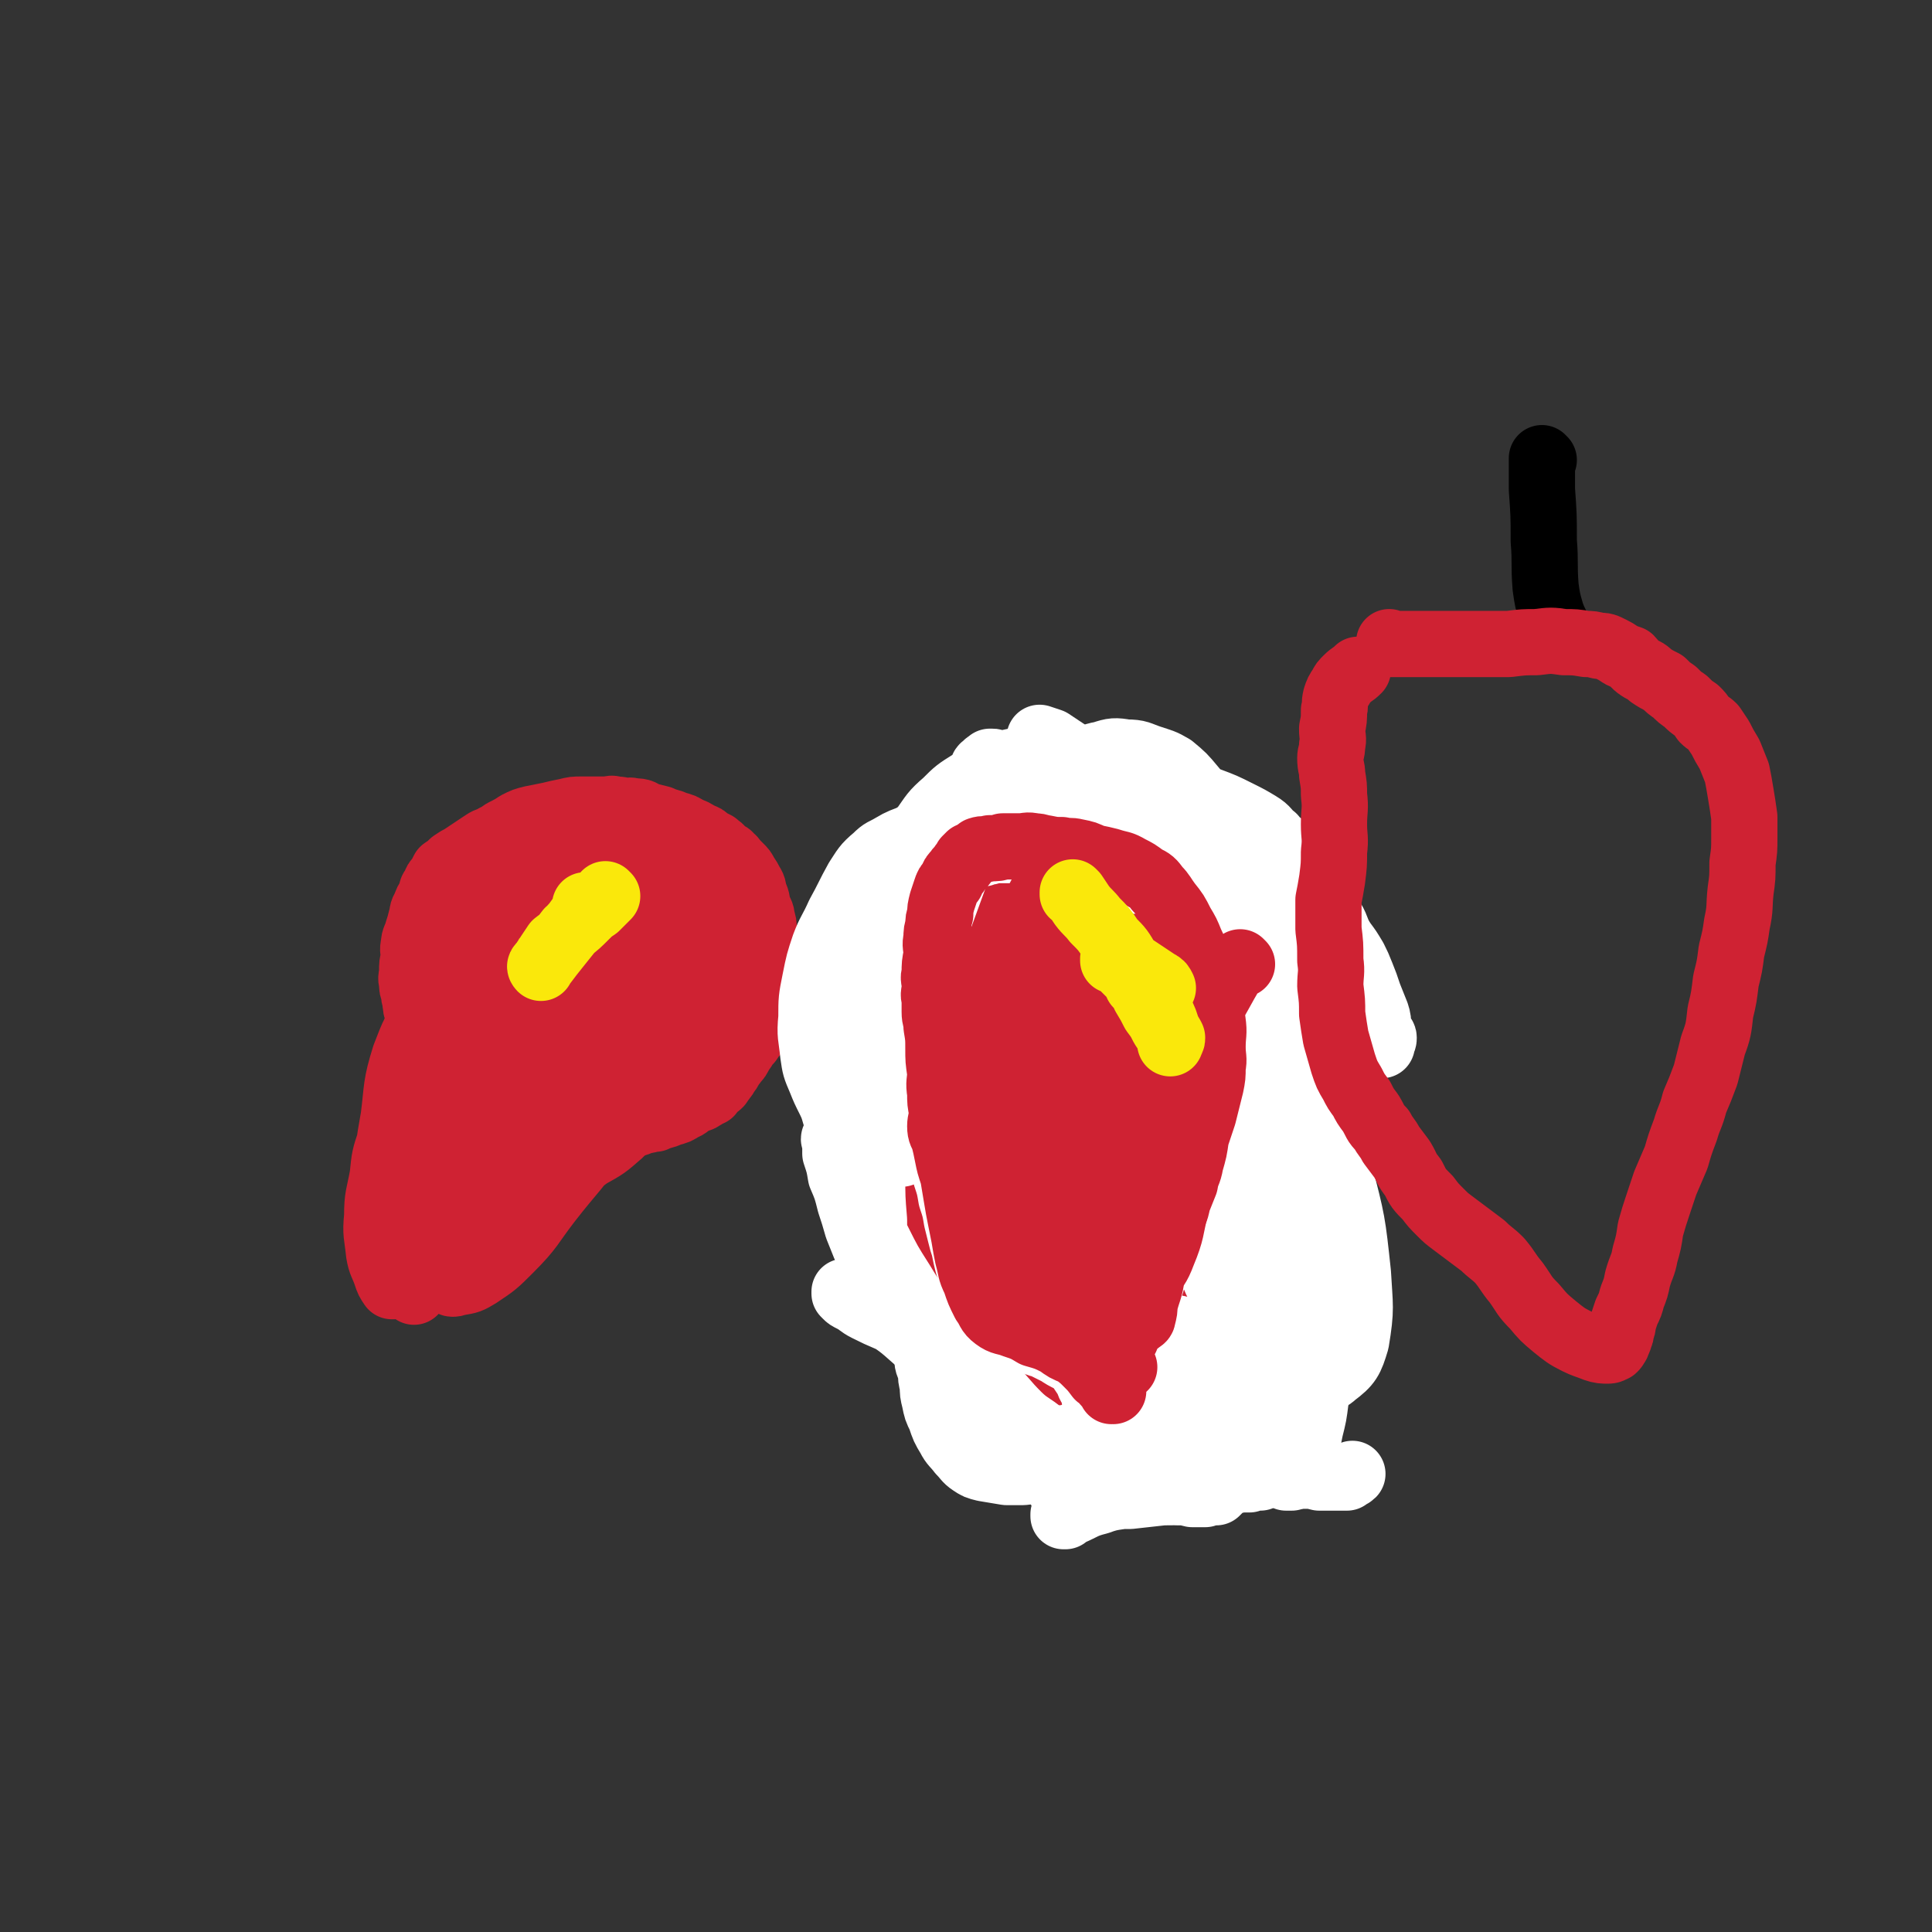
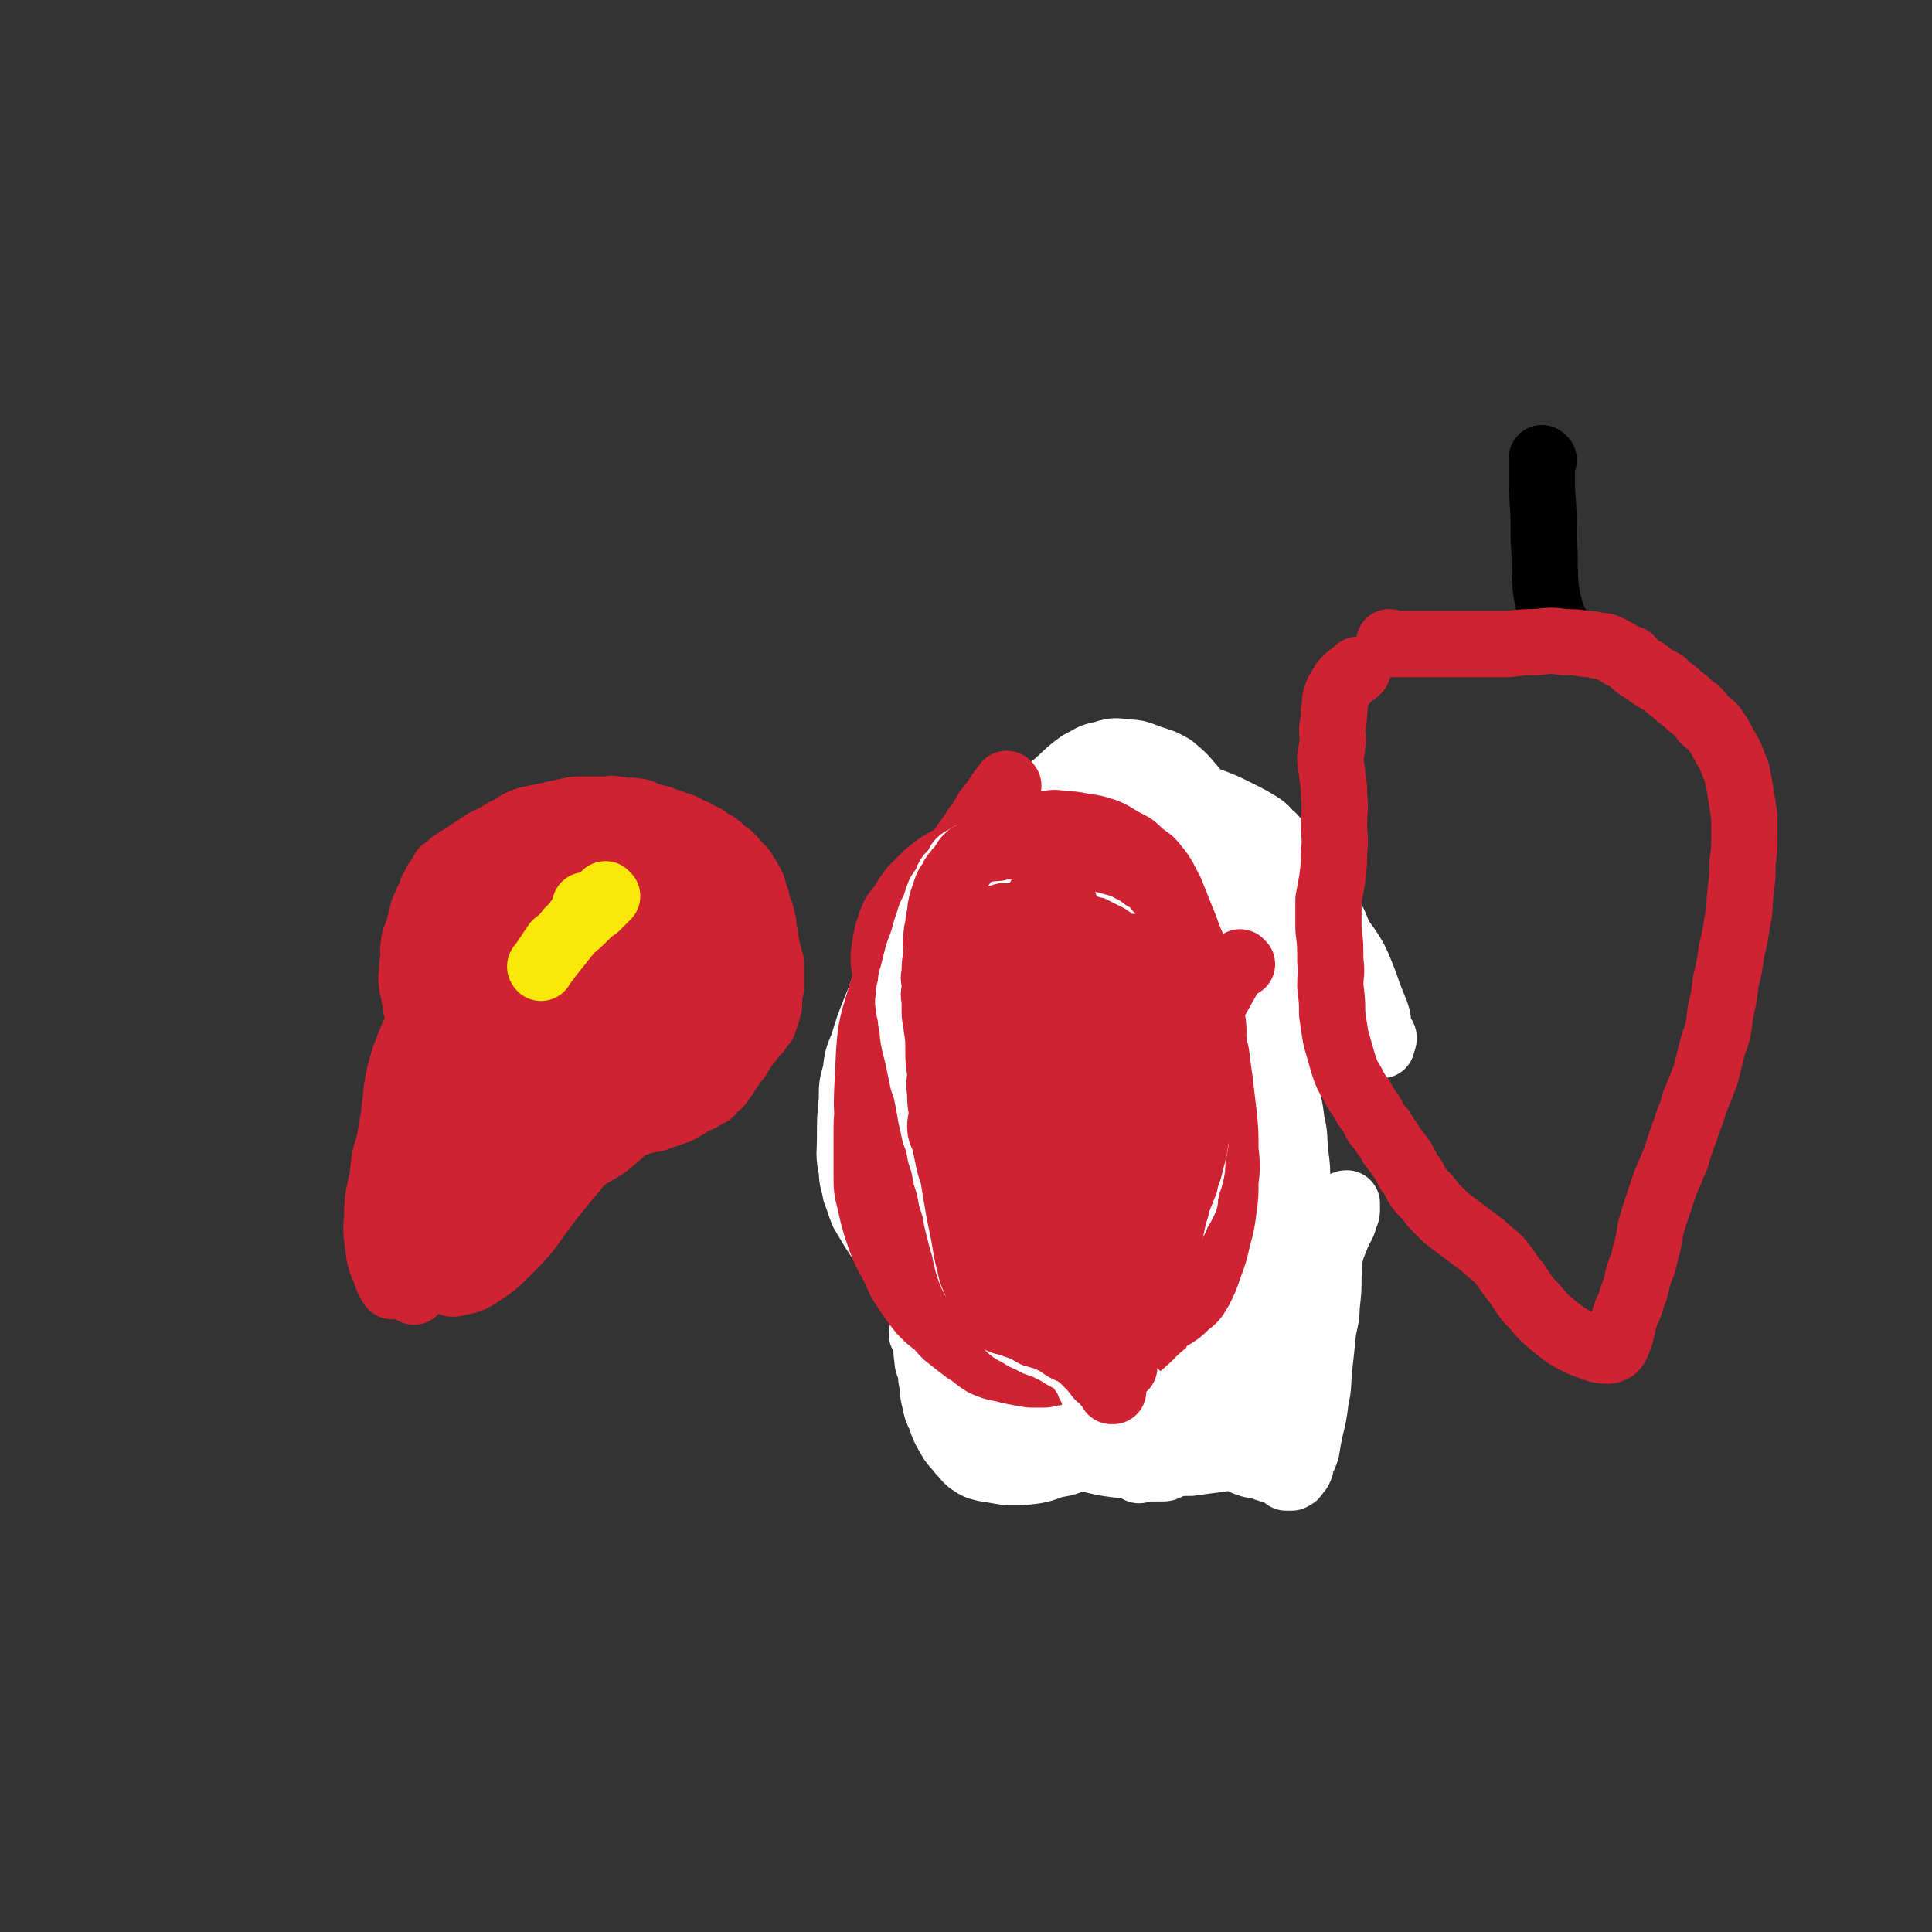
<svg xmlns="http://www.w3.org/2000/svg" viewBox="0 0 1050 1050" version="1.1">
  <rect x="0" y="0" width="1050" height="1050" fill="#333333" stroke="none" />
  <g fill="none" stroke="#CF2233" stroke-width="36" stroke-linecap="round" stroke-linejoin="round">
    <path d="M236,567c0,0 -1,-1 -1,-1 0,0 1,0 1,1 0,0 0,0 0,0 0,0 0,0 -1,-1 0,-1 0,-1 0,-2 -1,-3 -1,-3 -2,-5 -1,-3 -2,-2 -3,-5 -1,-3 -1,-3 -2,-6 -1,-2 -1,-2 -2,-4 -1,-2 -1,-3 -1,-5 -1,-2 -1,-2 -1,-5 -1,-3 0,-3 0,-6 0,-4 0,-4 1,-8 0,-3 -1,-3 0,-7 0,-3 1,-3 2,-7 1,-3 1,-3 2,-7 1,-3 0,-3 2,-6 1,-3 1,-3 3,-6 1,-3 0,-3 2,-5 1,-3 1,-3 3,-5 1,-2 1,-2 2,-4 3,-2 3,-2 5,-4 3,-2 3,-2 5,-3 3,-2 3,-2 6,-4 3,-2 3,-2 6,-4 3,-2 3,-1 6,-3 3,-1 3,-2 5,-3 4,-2 4,-2 7,-4 4,-2 4,-2 8,-3 5,-1 5,-1 10,-2 4,-1 4,-1 9,-2 4,-1 4,-1 8,-1 4,0 4,0 7,0 3,0 3,0 6,0 3,0 3,-1 5,0 3,0 3,0 5,1 3,0 3,-1 5,0 4,0 4,0 7,2 4,1 4,1 8,2 4,2 4,1 8,3 4,1 4,1 7,3 3,1 3,1 6,3 3,1 3,1 5,3 2,1 2,1 4,2 2,2 2,1 3,3 1,0 1,1 2,2 2,1 2,0 3,2 2,1 1,1 2,2 2,2 2,2 3,3 2,2 2,2 3,4 2,3 2,3 3,5 2,3 1,3 2,6 2,4 1,4 2,7 1,3 2,3 2,6 1,3 1,3 1,6 1,4 1,4 1,7 1,3 1,3 1,5 1,2 1,2 1,4 1,2 1,2 1,3 0,2 0,2 0,3 0,1 0,1 0,3 0,1 0,1 0,2 0,1 0,1 0,2 0,2 0,2 0,3 -1,3 -1,3 -1,5 0,2 0,2 0,4 -1,2 -1,2 -1,4 -1,2 -1,2 -1,3 -1,2 -1,2 -1,3 -1,1 -2,1 -2,2 -1,0 -1,1 -1,2 -1,0 -1,0 -1,1 -1,1 -2,0 -2,1 -1,2 -1,3 -2,4 -2,2 -2,2 -3,4 -2,1 -1,2 -2,3 -1,2 -1,2 -2,3 -2,3 -2,2 -3,4 -1,2 -1,2 -2,3 -1,2 -1,2 -2,3 -1,2 -1,1 -2,3 -1,1 -1,1 -2,1 -1,1 -1,1 -2,2 -1,0 -1,1 -1,2 -1,0 -1,0 -2,1 -1,0 -1,1 -2,1 -2,2 -3,1 -5,2 -3,2 -3,3 -6,4 -3,2 -3,2 -7,3 -4,2 -4,1 -8,3 -3,0 -3,1 -7,1 -3,2 -3,1 -7,3 -3,0 -3,0 -7,2 -3,0 -2,1 -5,2 -3,0 -3,0 -6,1 -3,0 -3,1 -6,1 -3,2 -3,1 -7,2 -3,2 -3,2 -7,3 -2,1 -2,1 -5,3 -2,0 -3,0 -5,1 -2,1 -3,1 -5,2 -2,2 -2,2 -4,3 -2,2 -2,2 -5,3 -3,2 -3,2 -6,3 -3,2 -3,1 -7,2 -3,2 -3,2 -6,3 -2,2 -2,1 -5,2 -2,1 -2,1 -4,2 -2,2 -2,2 -4,3 -2,2 -2,2 -4,3 -2,2 -2,1 -4,2 -2,2 -2,2 -3,3 -1,2 -1,2 -2,4 -2,3 -2,3 -3,5 -1,2 -1,2 -1,3 -1,2 -1,2 -1,3 0,1 0,1 1,1 0,0 0,0 0,0 " />
    <path d="M227,547c0,0 -1,-1 -1,-1 0,0 1,0 1,1 0,0 0,0 0,0 0,0 -1,-1 -1,-1 0,1 0,2 1,4 0,4 0,4 1,7 0,5 0,6 1,11 0,5 1,4 1,9 0,4 0,4 0,8 0,6 1,6 1,11 0,6 0,6 0,13 0,6 -1,6 -1,12 -1,6 -1,6 -2,13 -1,5 -1,5 -2,11 -1,4 -1,4 -1,8 -1,5 -1,5 -1,10 -1,5 -1,5 -1,10 0,4 0,4 0,9 0,4 0,4 0,7 0,3 -1,3 0,5 0,2 0,2 1,4 0,1 0,1 0,2 0,1 0,1 1,2 0,0 0,0 0,0 0,0 0,0 0,0 " />
    <path d="M243,635c0,0 -1,-1 -1,-1 0,0 1,0 1,1 0,0 0,0 0,0 0,0 0,-1 -1,-1 -2,3 -1,4 -3,7 -2,5 -2,5 -4,9 -3,6 -2,6 -5,12 -2,5 -3,5 -5,11 -2,5 -1,6 -3,11 -1,4 -2,4 -3,7 -1,3 -1,3 -2,5 -1,2 -1,1 -2,2 -1,1 -1,1 -1,1 -1,0 -1,0 -1,0 -2,-3 -2,-3 -3,-6 -2,-6 -3,-6 -4,-12 -1,-10 -2,-10 -1,-20 0,-11 1,-11 3,-22 1,-10 1,-10 4,-19 2,-6 2,-6 5,-13 1,-5 1,-5 4,-10 2,-5 2,-4 5,-9 1,-3 1,-3 4,-6 1,-2 1,-3 4,-4 0,-1 1,-1 2,0 1,0 2,0 3,2 2,2 2,3 2,6 2,10 3,10 3,20 -1,15 -1,15 -4,30 -2,13 -3,13 -6,24 -2,9 -3,9 -6,18 -1,4 -1,4 -3,8 -1,2 -1,2 -2,2 -1,1 -1,0 -2,0 -2,-2 -2,-2 -3,-5 -3,-7 -4,-7 -5,-14 -2,-14 -2,-14 -2,-28 0,-17 0,-17 3,-34 2,-16 1,-17 6,-33 5,-13 5,-13 13,-25 6,-9 6,-9 14,-17 5,-5 6,-5 11,-10 3,-3 3,-3 6,-5 2,-1 3,-1 5,0 1,0 1,1 2,3 2,5 3,5 4,12 1,18 2,18 0,36 -2,19 -3,20 -8,38 -4,16 -4,16 -11,31 -3,8 -4,8 -9,15 -2,4 -2,4 -6,6 -2,2 -2,2 -5,2 -2,0 -2,0 -3,-1 -2,-4 -3,-4 -3,-9 -2,-13 -2,-13 -1,-26 1,-17 1,-18 5,-34 6,-18 6,-18 14,-36 8,-17 8,-17 18,-33 7,-14 7,-14 16,-26 6,-9 6,-9 13,-16 3,-2 3,-2 7,-3 3,0 3,-1 6,0 2,1 2,2 3,5 5,12 7,12 8,25 1,21 1,22 -3,43 -4,22 -6,22 -14,42 -5,15 -6,15 -12,29 -4,10 -4,10 -9,19 -2,4 -2,4 -5,7 -3,2 -3,2 -6,2 -3,0 -4,0 -6,-2 -5,-4 -5,-5 -7,-10 -5,-12 -7,-13 -7,-25 -1,-17 0,-18 5,-34 5,-21 6,-20 14,-40 6,-17 6,-17 14,-33 7,-13 7,-13 16,-23 5,-6 5,-6 12,-10 4,-3 4,-4 8,-5 2,-1 3,0 5,1 2,1 3,1 3,3 5,13 7,14 7,28 0,25 0,26 -5,51 -5,23 -7,23 -16,43 -6,14 -7,13 -15,26 -4,7 -3,8 -8,15 -2,3 -2,5 -5,6 -3,0 -5,-1 -7,-3 -7,-5 -7,-6 -12,-12 -10,-12 -12,-11 -19,-25 -8,-18 -9,-19 -11,-39 -1,-16 1,-17 7,-33 5,-14 6,-14 14,-26 9,-11 9,-12 19,-21 8,-8 9,-7 19,-12 10,-6 10,-7 21,-10 7,-2 7,-1 14,0 6,0 6,-1 12,1 8,3 10,2 16,8 9,10 12,11 15,24 6,20 5,21 3,42 -2,19 -4,19 -11,37 -5,11 -5,11 -12,21 -4,6 -4,6 -9,10 -4,4 -5,5 -10,6 -9,1 -10,0 -19,-2 -12,-3 -13,-1 -25,-8 -15,-9 -16,-10 -29,-23 -10,-12 -12,-12 -17,-26 -4,-10 -3,-12 0,-22 4,-12 6,-13 15,-23 8,-11 8,-11 20,-19 13,-10 14,-9 30,-16 11,-6 12,-6 24,-9 10,-2 10,-2 19,-1 9,1 9,1 17,5 5,3 8,3 9,10 4,15 5,17 2,33 -6,24 -9,24 -20,46 -9,20 -9,20 -21,39 -9,15 -9,15 -20,28 -8,11 -8,12 -18,20 -7,6 -7,7 -16,10 -10,4 -11,4 -22,4 -12,1 -13,2 -24,-2 -9,-2 -10,-3 -15,-10 -4,-5 -4,-7 -4,-14 0,-8 0,-9 4,-17 5,-12 6,-12 14,-23 12,-17 11,-17 26,-32 9,-10 10,-9 21,-17 9,-6 9,-6 18,-11 4,-3 4,-3 9,-4 2,0 2,1 4,2 2,1 3,1 3,3 1,9 3,10 1,18 -4,20 -6,20 -13,38 -8,22 -8,22 -18,43 -9,16 -9,16 -19,30 -8,12 -8,12 -18,22 -6,6 -6,6 -12,10 -4,3 -4,4 -8,4 -1,0 -1,-1 -3,-3 -2,-2 -2,-2 -3,-4 -1,-7 -1,-8 0,-15 2,-18 0,-19 7,-36 7,-16 10,-15 20,-29 10,-15 10,-15 21,-28 13,-13 13,-14 27,-24 13,-10 14,-9 27,-16 10,-5 10,-5 20,-9 6,-2 6,-2 13,-2 3,0 3,1 6,2 1,1 1,1 1,2 0,4 1,5 0,9 -7,17 -6,18 -15,34 -13,23 -13,23 -28,44 -12,18 -13,17 -27,35 -10,13 -9,14 -21,26 -8,8 -8,8 -17,14 -5,3 -5,3 -11,4 -3,1 -4,1 -5,-1 -2,-2 -2,-2 -3,-5 -1,-8 -2,-9 0,-16 2,-15 3,-15 8,-29 8,-20 7,-20 17,-39 9,-20 8,-21 21,-40 13,-18 15,-16 31,-33 12,-13 11,-13 24,-26 10,-10 10,-10 21,-19 5,-4 5,-4 11,-7 3,-2 4,-3 7,-3 2,1 2,2 3,4 2,7 3,7 3,13 2,16 4,17 0,33 -4,20 -6,20 -16,38 -8,15 -9,14 -19,27 -7,11 -6,12 -15,22 -8,7 -8,7 -17,12 -8,6 -8,6 -16,9 -11,4 -11,5 -22,5 -13,0 -14,0 -26,-5 -8,-2 -9,-3 -15,-8 -6,-6 -7,-6 -10,-14 -3,-7 -3,-8 -2,-15 1,-14 1,-14 5,-27 6,-14 7,-14 15,-27 8,-12 8,-12 17,-23 8,-9 8,-9 16,-17 6,-5 6,-6 13,-10 5,-2 5,-3 10,-2 4,0 4,0 6,3 5,4 6,4 7,9 4,13 5,14 4,27 -3,21 -4,21 -11,41 -8,23 -9,23 -19,44 -8,15 -8,15 -18,29 -6,8 -6,8 -15,15 -5,5 -6,5 -13,7 -4,2 -5,1 -10,1 -3,-1 -4,-1 -6,-3 -3,-4 -3,-5 -3,-11 -1,-13 -3,-14 0,-27 2,-16 3,-16 10,-32 9,-20 10,-20 22,-39 12,-18 12,-18 26,-33 11,-13 12,-13 25,-24 7,-5 7,-6 15,-10 3,-2 4,-1 8,-1 1,0 2,0 3,2 1,1 0,2 1,4 1,2 1,2 2,5 0,5 -1,7 -2,10 " />
-     <path d="M526,696c0,0 -1,-1 -1,-1 0,0 0,0 0,1 0,0 0,0 0,0 1,0 0,0 0,-1 -1,-1 0,-2 -1,-3 -2,-3 -2,-3 -4,-5 -2,-3 -2,-3 -4,-6 -3,-4 -4,-3 -7,-7 -4,-4 -4,-4 -8,-8 -4,-4 -4,-4 -8,-9 -4,-5 -4,-4 -8,-10 -4,-5 -3,-6 -7,-12 -3,-5 -3,-5 -6,-11 -3,-5 -2,-5 -4,-11 -2,-4 -2,-4 -3,-9 -2,-4 -2,-4 -3,-9 -2,-5 -1,-5 -2,-10 -2,-6 -2,-6 -3,-13 -1,-6 -1,-6 -1,-12 -1,-5 -1,-5 -1,-11 -1,-4 -1,-4 0,-9 0,-4 0,-4 1,-8 0,-3 0,-3 0,-7 1,-4 1,-4 1,-8 1,-3 1,-3 2,-7 1,-3 1,-3 2,-7 1,-3 1,-3 2,-6 2,-3 2,-3 3,-5 2,-2 2,-2 4,-4 2,-2 2,-2 4,-3 3,-2 3,-2 5,-3 3,-2 3,-2 6,-3 3,-2 3,-2 6,-3 4,-1 4,-1 7,-2 3,-1 3,-1 6,-1 4,-1 4,-2 7,-2 4,-1 4,0 7,0 4,-1 4,-1 7,-1 5,-1 5,-1 9,0 5,0 5,0 9,1 5,0 5,0 9,1 4,0 4,0 8,1 4,0 4,0 7,2 4,1 4,1 7,2 3,2 3,2 6,3 3,2 3,2 7,4 4,3 4,3 8,5 5,4 4,4 9,7 4,3 4,3 8,6 4,3 4,3 7,6 3,3 3,3 5,6 2,3 2,3 4,6 2,3 2,3 3,5 2,3 2,3 3,5 2,4 1,4 2,7 1,5 1,5 2,9 1,4 1,4 2,9 1,4 1,4 1,9 1,4 0,4 0,8 0,3 1,3 0,6 0,3 0,3 -1,6 0,3 1,3 0,5 0,3 0,3 0,5 -1,3 0,3 -1,5 0,4 -1,4 -1,8 -1,5 0,5 -1,9 0,4 0,4 0,8 -1,3 -1,3 -1,6 0,3 1,3 0,6 0,3 0,3 -1,5 0,2 1,2 0,4 0,2 0,2 -1,3 0,2 1,2 0,4 0,2 0,2 -1,4 0,2 1,2 0,3 0,2 0,2 0,4 -1,3 0,3 -1,6 0,3 0,3 0,5 -1,2 0,2 -1,4 0,2 0,2 0,3 -1,2 0,2 -1,3 0,2 0,2 0,4 -1,3 -1,3 -1,6 -1,3 -1,3 -2,5 0,2 -1,2 -1,4 -1,1 0,1 -1,2 0,2 0,2 -1,3 0,1 0,2 -1,2 0,1 0,1 -1,1 0,1 1,1 0,2 0,1 0,1 -1,1 0,2 -1,1 -1,2 -1,2 -1,2 -2,3 0,1 0,1 -1,2 -1,1 -1,1 -2,2 -2,2 -2,3 -4,4 -3,2 -3,2 -5,4 -3,2 -3,2 -6,4 -3,2 -3,2 -6,4 -3,2 -3,2 -6,3 -3,1 -3,1 -6,2 -3,0 -3,0 -6,0 -4,-1 -4,-2 -7,-3 -4,-2 -4,-2 -8,-4 -5,-3 -5,-3 -9,-6 -5,-4 -6,-4 -10,-9 -7,-9 -7,-9 -12,-19 -5,-10 -4,-10 -8,-20 -3,-10 -3,-10 -6,-20 -3,-12 -3,-12 -6,-25 -2,-10 -3,-10 -4,-21 -2,-8 -1,-8 -1,-16 -1,-7 -1,-7 0,-14 0,-6 -1,-6 0,-12 1,-2 1,-2 2,-4 1,-1 1,-1 1,-1 2,0 2,0 3,1 3,3 3,3 6,6 6,6 6,5 11,11 9,10 10,10 17,21 9,13 8,13 15,27 4,10 5,10 8,20 2,7 2,8 3,15 1,3 2,4 1,7 0,2 -1,3 -2,3 -5,0 -5,0 -10,-2 -9,-4 -10,-4 -18,-11 -14,-12 -14,-12 -25,-27 -15,-19 -15,-19 -28,-40 -10,-18 -10,-18 -18,-37 -5,-11 -5,-11 -8,-22 -2,-6 -1,-6 -2,-12 -1,-1 0,-1 0,-3 0,-1 0,-1 0,-1 0,0 -1,0 0,1 4,4 5,3 9,7 12,12 12,11 23,24 15,18 14,18 28,37 14,20 14,20 27,40 10,16 11,16 19,33 7,13 6,13 11,26 2,7 3,7 4,13 1,2 1,3 0,4 -1,2 -3,1 -4,1 -10,-5 -11,-4 -19,-11 -15,-10 -15,-10 -28,-24 -17,-18 -18,-18 -33,-39 -14,-20 -15,-20 -25,-43 -9,-18 -8,-19 -12,-38 -3,-15 -1,-15 -1,-29 -1,-11 -1,-11 0,-22 1,-5 1,-6 3,-10 1,-1 2,-2 3,-1 4,0 4,1 8,3 9,6 9,6 18,13 11,10 11,10 20,22 15,21 15,21 27,45 13,25 11,26 22,52 8,21 8,21 15,43 4,13 3,13 6,27 1,6 2,6 2,11 1,2 0,3 0,3 -1,1 -2,0 -3,-1 -7,-7 -7,-8 -13,-15 -11,-16 -12,-15 -23,-32 -14,-22 -14,-22 -25,-46 -11,-21 -11,-22 -18,-44 -6,-18 -6,-19 -7,-37 -1,-13 1,-13 3,-26 2,-7 1,-8 5,-15 2,-3 3,-4 6,-5 3,-1 4,0 7,2 8,4 8,4 15,9 11,8 13,7 21,17 12,14 12,15 20,33 11,21 10,22 17,44 7,22 7,22 12,44 3,14 4,14 5,29 1,8 1,9 -1,17 -2,4 -2,5 -5,7 -2,2 -3,3 -6,3 -9,-3 -10,-3 -19,-8 -12,-9 -12,-9 -22,-20 -15,-17 -15,-17 -26,-37 -11,-20 -11,-20 -18,-41 -6,-22 -6,-22 -8,-44 -2,-20 -1,-20 1,-40 1,-16 2,-16 7,-31 3,-10 3,-10 8,-19 3,-6 3,-6 8,-10 2,-2 3,-2 6,-2 5,0 6,0 11,2 7,4 8,3 13,9 9,11 10,12 15,26 9,29 8,30 12,60 5,37 3,38 5,75 2,30 2,30 4,60 2,19 2,19 4,39 1,10 1,10 1,21 0,4 0,4 0,8 -1,1 -1,2 -1,2 -1,-1 -2,-1 -2,-2 -3,-3 -3,-3 -4,-6 -4,-9 -4,-9 -7,-18 -5,-15 -5,-15 -9,-31 -4,-18 -5,-18 -7,-36 -3,-20 -4,-20 -4,-41 -1,-19 0,-19 2,-38 2,-13 2,-13 4,-26 1,-6 2,-6 4,-12 1,-2 1,-2 3,-4 1,-1 1,-1 1,0 1,0 1,0 1,1 3,6 2,6 4,13 5,19 6,19 11,38 7,29 7,29 13,58 5,25 5,25 9,51 2,12 2,12 3,25 1,3 1,5 0,7 -1,2 -3,1 -4,1 -4,-2 -5,-2 -8,-5 -8,-9 -8,-9 -14,-20 -9,-17 -8,-18 -15,-36 -8,-22 -8,-23 -15,-45 -6,-21 -7,-21 -11,-42 -3,-15 -4,-15 -4,-31 0,-10 2,-10 4,-19 2,-4 2,-4 4,-8 2,-2 2,-2 4,-2 3,-1 4,-1 6,1 4,2 4,2 8,5 8,8 9,7 16,16 11,15 11,15 19,32 10,20 10,21 15,43 5,18 5,18 7,37 2,13 2,14 1,27 0,8 0,9 -3,16 -2,4 -3,5 -7,6 -4,2 -5,1 -9,-1 -6,-4 -7,-5 -11,-11 -8,-12 -8,-12 -14,-26 -7,-15 -6,-15 -11,-31 -7,-25 -7,-25 -13,-50 -4,-17 -4,-17 -6,-34 -2,-11 -1,-11 -1,-22 1,-9 1,-9 3,-17 1,-3 1,-4 3,-6 2,-2 2,-2 4,-1 2,0 2,1 3,2 4,4 4,3 7,7 8,11 9,11 14,23 11,22 11,22 19,46 9,26 9,26 15,54 4,22 3,23 6,46 2,12 2,12 2,25 0,5 0,5 -1,9 -1,2 -2,2 -3,3 -3,0 -3,0 -5,-1 -5,-4 -6,-4 -10,-9 -8,-10 -9,-10 -15,-21 -8,-15 -8,-15 -13,-30 -6,-18 -6,-18 -9,-36 -3,-15 -2,-15 -2,-30 -1,-15 -1,-15 1,-29 2,-10 2,-10 5,-21 2,-6 2,-6 5,-12 1,-3 1,-3 3,-5 1,-1 1,-1 2,-1 1,0 2,0 2,1 3,3 3,3 5,7 6,14 7,14 11,29 6,21 6,21 10,42 4,20 4,21 6,41 2,17 2,17 2,34 0,12 1,13 -1,25 -2,7 -3,7 -7,13 -3,5 -4,5 -8,8 -4,3 -5,3 -9,3 -4,1 -5,1 -8,0 -5,-3 -5,-3 -9,-8 -9,-11 -9,-11 -16,-23 -9,-13 -8,-13 -15,-27 -7,-15 -7,-15 -12,-30 -3,-10 -3,-11 -4,-21 -1,-6 -1,-6 -1,-12 1,-2 1,-2 1,-4 1,-1 1,-1 1,0 2,1 1,2 2,3 5,9 7,9 11,18 7,18 7,18 12,37 6,23 5,23 10,47 4,21 3,22 7,43 3,12 3,12 6,24 2,5 2,5 3,9 1,1 1,1 1,2 0,1 0,1 0,1 0,0 0,0 0,0 -1,-7 -1,-7 -2,-14 -2,-12 -2,-12 -3,-24 -2,-14 -2,-14 -3,-28 -2,-16 -2,-16 -2,-33 1,-15 2,-15 2,-29 1,-12 0,-12 1,-24 1,-7 1,-7 2,-13 1,-1 1,-2 2,-2 1,0 2,1 2,2 2,5 1,6 2,11 3,13 4,12 5,25 2,25 2,25 2,50 1,21 0,21 0,43 -1,10 -1,10 -2,20 -1,3 -1,4 -3,5 -2,1 -3,2 -4,1 -3,-3 -3,-4 -5,-8 -5,-10 -5,-10 -9,-20 -5,-15 -6,-15 -9,-30 -3,-14 -3,-14 -4,-29 -1,-11 -1,-11 0,-22 1,-10 2,-10 4,-20 2,-10 2,-11 5,-20 3,-8 3,-8 6,-16 2,-4 2,-5 5,-9 3,-3 3,-3 6,-5 3,-2 4,-2 7,-1 4,0 4,1 8,2 4,3 5,2 8,5 5,6 5,7 8,14 4,10 4,10 6,22 2,14 2,14 2,28 1,15 1,15 0,30 -2,11 -2,11 -4,23 -2,7 -3,7 -6,15 -2,4 -2,5 -4,9 -1,2 -2,2 -3,3 -1,1 -2,1 -2,2 -1,0 -1,0 -1,0 -1,0 0,0 -1,0 0,-1 -1,-1 -1,-2 -1,-4 0,-5 -1,-9 0,-7 -1,-7 -1,-14 0,-12 0,-12 1,-23 2,-10 2,-10 4,-21 2,-7 2,-7 5,-14 2,-6 2,-6 5,-12 2,-3 2,-3 4,-6 1,-1 1,-1 1,-1 1,0 1,0 1,0 1,3 1,3 1,5 1,7 1,7 0,13 -1,15 -1,15 -5,30 -4,15 -5,15 -10,30 -5,13 -4,13 -10,25 -3,8 -4,7 -8,14 -2,2 -2,3 -3,4 -1,1 -2,1 -2,1 -1,-1 -1,-1 -2,-2 0,-4 0,-4 -1,-7 0,-5 0,-5 -1,-11 0,-6 0,-6 -1,-12 0,-8 0,-8 0,-16 1,-11 1,-11 1,-23 1,-11 1,-11 2,-23 2,-10 2,-10 4,-20 2,-10 2,-11 5,-21 2,-6 2,-6 5,-12 1,-2 2,-3 4,-4 1,-1 2,0 2,1 2,4 2,4 2,8 2,7 2,7 2,13 1,12 1,12 1,25 -1,16 -1,16 -2,32 -2,12 -2,12 -4,23 -2,5 -2,6 -4,10 -1,2 -2,2 -3,2 -2,1 -2,0 -3,0 -2,-1 -2,-2 -2,-3 -2,-4 -2,-4 -3,-8 -3,-7 -3,-7 -4,-15 -2,-8 -3,-8 -3,-16 -1,-6 0,-6 0,-12 1,-5 1,-5 2,-10 2,-6 1,-6 3,-12 3,-8 2,-8 6,-16 3,-7 3,-7 7,-12 2,-3 3,-4 6,-5 2,-1 3,-1 5,0 3,2 2,2 4,4 2,2 2,2 2,4 1,3 0,3 0,5 0,2 1,2 0,3 0,2 0,2 0,2 -1,1 -1,1 -1,1 -1,0 -1,0 -1,0 0,-1 -1,-2 -1,-2 " />
  </g>
  <g fill="none" stroke="#FFFFFF" stroke-width="36" stroke-linecap="round" stroke-linejoin="round">
-     <path d="M579,824c0,0 -1,-1 -1,-1 0,0 0,0 0,1 0,0 0,0 0,0 1,0 0,-1 0,-1 0,0 0,0 0,1 0,0 0,0 0,0 2,-1 2,-1 4,-2 7,-3 7,-4 15,-6 8,-3 9,-2 18,-4 8,-2 8,-2 17,-3 9,-2 10,-1 19,-2 8,-1 8,-1 17,-2 5,-1 5,-1 11,-1 3,-1 3,-1 6,-1 1,-1 1,-1 2,-1 1,-1 1,-1 1,-1 0,0 0,0 0,0 0,0 0,0 -1,0 -4,1 -4,1 -8,1 -7,2 -7,3 -14,4 -8,2 -8,2 -16,3 -9,2 -9,2 -17,2 -9,1 -9,1 -18,2 -8,0 -8,0 -17,0 -5,-1 -5,-1 -10,-1 -3,-1 -3,0 -6,0 -2,-1 -2,-1 -3,-1 -1,-1 -1,-1 -2,-2 0,0 0,0 0,0 0,-1 0,-1 1,-1 2,-1 3,-2 5,-2 6,-1 7,-1 13,0 6,0 6,0 13,1 6,1 6,1 12,2 5,1 5,0 11,1 4,0 4,1 9,1 4,0 4,0 8,1 4,0 4,0 7,0 2,-1 2,-1 4,-1 1,-1 2,0 2,0 1,-1 1,-1 2,-2 0,0 0,0 0,0 -1,0 -1,0 -3,0 -3,-1 -3,-1 -7,-2 -7,-1 -7,-2 -14,-3 -8,-1 -8,-1 -17,-1 -7,-1 -7,0 -14,0 -5,0 -5,0 -9,0 -3,0 -3,0 -5,0 -2,-1 -2,-1 -3,-1 -1,-1 -1,0 -2,0 -1,0 -1,0 -1,0 0,0 0,0 -1,0 0,0 0,0 0,0 0,-1 0,-1 0,-1 1,-1 1,-1 1,-2 0,0 0,0 0,0 1,-2 1,-2 2,-3 0,0 0,0 1,-1 0,0 0,0 0,-1 1,0 0,-1 0,-1 1,0 1,0 2,0 0,0 0,0 0,0 1,-1 1,-1 3,-1 3,-1 3,-1 6,-2 6,-1 6,-1 13,-2 7,-1 7,-1 14,-2 6,-1 6,-1 13,-2 7,-2 7,-2 13,-4 6,-2 7,-2 13,-5 4,-2 4,-2 8,-6 3,-3 3,-3 6,-6 2,-4 2,-4 4,-8 2,-5 2,-5 4,-9 2,-4 2,-4 4,-8 2,-6 2,-6 3,-11 2,-6 3,-6 4,-11 1,-7 1,-7 2,-14 1,-7 0,-7 1,-15 0,-6 0,-6 0,-12 0,-4 0,-4 0,-9 0,-6 1,-6 1,-11 0,-6 0,-6 0,-12 0,-8 0,-8 0,-16 0,-6 1,-6 1,-12 0,-6 0,-6 0,-11 0,-4 1,-5 0,-9 0,-6 0,-6 -1,-11 0,-6 0,-6 -1,-12 0,-5 0,-5 -1,-11 0,-4 0,-4 -1,-8 -1,-4 -1,-3 -2,-7 0,-3 0,-3 -1,-5 -1,-4 -2,-4 -4,-7 -2,-3 -1,-3 -4,-6 -2,-3 -2,-2 -5,-5 -3,-3 -3,-3 -6,-5 -3,-3 -4,-3 -7,-5 -4,-3 -4,-3 -7,-5 -4,-3 -4,-3 -7,-6 -3,-2 -3,-2 -6,-5 -3,-3 -3,-3 -5,-6 -3,-3 -3,-3 -6,-6 -3,-3 -3,-3 -6,-7 -4,-3 -4,-3 -8,-6 -4,-4 -3,-4 -7,-8 -4,-3 -4,-3 -8,-6 -4,-2 -4,-2 -8,-4 -3,-1 -3,-1 -7,-2 -2,-1 -2,-1 -5,-1 -2,-1 -2,0 -5,0 -4,0 -4,0 -7,0 -5,0 -5,-1 -10,0 -5,0 -5,0 -10,1 -5,1 -5,1 -10,2 -3,1 -3,1 -7,2 -3,1 -3,1 -6,1 -3,1 -3,1 -5,1 -2,1 -2,1 -4,2 -2,0 -2,1 -4,1 -3,1 -3,1 -5,1 -3,1 -3,1 -5,2 -2,0 -2,0 -4,1 -3,0 -3,0 -5,1 -2,1 -3,0 -4,1 -3,1 -2,2 -4,3 -3,2 -3,1 -5,3 -2,1 -2,1 -4,2 -1,1 -1,1 -3,3 -2,1 -2,0 -3,2 -2,3 -2,4 -3,8 -3,5 -2,5 -4,10 -2,5 -2,5 -4,11 -1,4 -1,4 -2,8 -1,2 -1,2 -2,5 -1,3 0,3 -1,6 0,4 -1,4 -1,8 0,4 0,4 0,8 -1,7 -1,7 -1,14 -1,6 0,6 0,12 0,5 0,5 0,10 0,3 -1,3 0,7 0,4 1,4 2,8 1,6 1,6 2,11 1,6 2,6 3,12 2,7 2,7 5,13 1,5 1,5 3,10 3,4 4,3 7,7 3,3 2,4 6,7 3,3 3,3 7,6 3,3 3,3 6,7 3,4 3,4 6,9 3,5 3,5 6,9 3,5 4,4 7,9 3,3 2,4 6,7 3,4 3,4 7,6 5,4 5,4 9,7 4,2 4,2 8,5 4,2 4,2 7,4 3,2 3,2 6,4 2,1 2,1 4,3 3,1 3,2 6,4 3,1 3,2 5,3 4,3 4,2 8,5 4,1 4,2 8,3 5,3 5,3 9,5 4,1 4,0 8,2 3,1 3,2 6,3 2,1 2,1 4,2 2,1 2,1 4,1 1,0 1,0 2,1 1,0 1,-1 2,0 0,0 0,0 0,1 1,0 1,0 2,0 0,0 0,0 0,0 0,0 0,0 0,0 0,0 0,0 0,0 0,0 0,0 -1,0 -4,0 -4,0 -8,1 -7,0 -7,0 -14,1 -7,1 -7,0 -14,1 -6,1 -6,1 -12,2 -4,1 -4,1 -9,2 -3,1 -3,1 -6,2 -3,1 -3,1 -6,2 -3,1 -3,1 -6,2 -2,1 -2,1 -3,2 -2,0 -2,0 -3,1 -1,0 -1,0 -2,1 0,0 0,0 0,0 1,0 0,-1 0,-1 0,0 0,0 0,1 2,0 3,0 4,0 3,1 3,1 6,2 4,2 4,2 9,4 6,2 6,2 11,4 6,1 6,1 12,3 5,2 5,3 10,5 4,1 4,0 7,2 2,0 2,0 3,1 1,0 1,0 1,0 0,0 0,0 0,0 1,0 0,0 0,-1 -1,-1 -1,-1 -2,-1 -3,-3 -4,-2 -7,-5 -5,-4 -5,-4 -10,-9 -6,-6 -6,-6 -12,-13 -8,-9 -7,-9 -15,-18 -6,-6 -6,-6 -12,-11 -5,-5 -5,-5 -10,-9 -5,-4 -5,-4 -9,-8 -5,-4 -5,-4 -8,-9 -5,-7 -5,-7 -10,-13 -4,-6 -5,-6 -9,-12 -4,-5 -4,-5 -8,-11 -4,-5 -4,-5 -8,-10 -4,-5 -5,-4 -9,-9 -6,-8 -6,-8 -11,-17 -4,-9 -4,-9 -8,-18 -3,-6 -3,-6 -5,-12 -2,-5 -2,-5 -3,-10 -2,-5 -2,-5 -3,-10 -2,-6 -2,-6 -3,-12 -1,-7 -1,-7 -2,-14 0,-7 -1,-7 0,-13 1,-6 1,-6 2,-12 2,-6 3,-6 5,-11 1,-6 1,-6 3,-12 1,-5 1,-5 3,-11 3,-5 3,-5 6,-10 3,-5 3,-5 6,-10 4,-5 3,-5 7,-9 4,-4 5,-3 10,-7 4,-4 4,-5 8,-9 5,-5 5,-5 10,-9 5,-4 5,-4 10,-8 5,-3 5,-3 10,-6 6,-2 6,-2 12,-4 5,-2 5,-2 10,-3 5,0 5,0 10,0 4,0 4,0 8,1 2,1 2,1 4,2 3,1 3,1 5,2 2,1 2,1 4,2 1,1 1,1 2,2 1,0 1,1 2,1 0,0 0,0 1,0 1,0 1,0 1,1 1,0 1,-1 2,0 0,0 0,1 0,1 1,0 1,0 1,0 1,0 0,0 0,1 0,0 -1,0 -1,0 -2,0 -1,0 -3,1 -5,0 -5,1 -10,1 -10,0 -10,0 -20,0 -10,0 -10,-1 -19,0 -9,0 -9,0 -17,1 -7,0 -8,0 -14,2 -7,1 -7,2 -13,4 -5,2 -6,2 -11,5 -5,3 -5,2 -9,6 -6,5 -6,6 -10,12 -5,9 -5,10 -10,19 -4,9 -5,9 -8,17 -3,9 -3,9 -5,19 -2,10 -2,10 -2,20 -1,10 0,10 1,20 1,7 1,7 4,14 2,5 2,5 5,11 3,6 2,7 5,13 4,7 3,7 8,13 5,7 5,7 11,13 6,6 6,7 12,12 6,5 7,4 13,9 6,5 6,5 12,11 6,6 6,7 12,13 8,7 8,8 16,15 8,6 8,6 16,12 6,5 6,5 12,10 6,5 7,4 13,9 8,6 8,6 15,12 8,5 8,5 16,11 6,6 6,6 13,11 5,5 5,5 11,9 5,4 5,4 11,7 6,3 6,3 12,6 6,3 6,2 13,5 5,2 5,2 10,4 4,2 4,2 9,4 3,1 3,1 6,2 3,1 3,1 6,2 3,1 3,1 7,1 3,0 3,0 7,1 2,0 2,0 5,0 2,0 2,0 3,0 1,0 1,0 3,0 1,0 1,0 2,0 1,0 1,0 2,0 1,-1 2,-1 3,-2 " />
-   </g>
+     </g>
  <g fill="none" stroke="#CF2233" stroke-width="36" stroke-linecap="round" stroke-linejoin="round">
    <path d="M597,452c0,0 -1,-1 -1,-1 0,0 0,0 0,1 0,0 0,0 0,0 1,0 0,-1 0,-1 0,0 0,0 0,1 0,0 0,0 0,1 -1,0 -1,0 -2,1 -3,0 -3,0 -6,1 -5,1 -5,1 -11,3 -6,1 -6,1 -13,2 -6,2 -6,2 -12,3 -5,2 -5,2 -11,4 -5,3 -5,2 -9,5 -4,4 -4,4 -8,8 -4,5 -5,4 -8,10 -13,19 -13,19 -24,39 -5,11 -4,11 -7,23 -2,10 -2,10 -2,21 -1,9 -1,9 0,18 0,9 1,9 3,17 2,9 2,9 5,17 3,8 3,8 6,15 3,6 4,6 8,12 3,5 3,5 7,11 4,6 4,6 9,13 5,7 4,7 10,13 5,7 5,7 12,13 5,5 6,4 12,9 5,4 5,4 10,7 4,3 4,3 9,5 4,2 4,3 8,4 4,2 4,2 9,2 5,2 5,2 11,2 5,1 5,1 11,1 4,-1 4,-1 8,-1 2,0 3,0 5,0 2,-1 2,-1 3,-1 2,-1 2,-1 3,-2 2,-1 2,-1 3,-1 1,-1 1,-1 1,-2 2,-2 2,-2 3,-3 2,-3 2,-3 4,-6 2,-3 2,-3 4,-7 2,-4 2,-4 4,-8 2,-5 2,-5 4,-10 2,-4 2,-4 3,-9 2,-4 2,-4 3,-9 2,-6 2,-6 2,-12 1,-8 1,-8 0,-16 0,-8 0,-8 -1,-17 0,-7 0,-7 -1,-14 0,-6 1,-6 0,-12 0,-6 0,-6 -1,-12 0,-8 0,-8 -1,-16 0,-8 0,-8 -1,-16 -1,-7 -1,-7 -2,-14 -1,-6 -1,-6 -2,-12 -2,-6 -2,-6 -4,-11 -2,-6 -2,-6 -4,-12 -2,-7 -2,-7 -5,-13 -3,-6 -3,-6 -6,-12 -3,-4 -3,-5 -7,-9 -3,-3 -4,-3 -8,-6 -5,-3 -5,-3 -10,-6 -5,-3 -5,-3 -10,-5 -5,-2 -5,-2 -10,-3 -4,-1 -4,-1 -9,-1 -5,0 -5,0 -10,1 -5,0 -5,0 -9,2 -5,2 -5,2 -10,5 -6,5 -7,5 -11,12 -7,10 -7,11 -12,23 -4,11 -4,11 -7,23 -3,12 -3,12 -4,25 -2,13 -1,13 -1,26 -1,12 0,12 0,23 1,13 1,13 2,26 2,11 2,11 4,22 2,9 2,9 5,18 3,10 3,11 7,20 4,7 4,7 10,14 4,5 4,5 10,9 4,3 5,4 10,5 4,2 5,1 9,1 5,-1 5,-1 10,-3 7,-4 7,-4 14,-9 7,-5 6,-6 13,-12 6,-5 7,-5 12,-12 5,-6 5,-7 8,-14 4,-10 4,-11 5,-21 1,-9 2,-10 1,-19 -1,-8 -1,-8 -5,-15 -4,-6 -5,-6 -11,-11 -6,-4 -6,-5 -14,-7 -6,-2 -6,-2 -12,-1 -4,0 -4,0 -8,2 -4,1 -4,1 -7,3 -4,3 -4,3 -6,7 -5,9 -6,9 -9,19 -3,10 -4,10 -3,21 0,8 0,9 3,17 3,7 4,7 8,13 4,6 4,6 9,11 5,5 6,4 12,8 6,4 6,3 12,6 5,3 5,3 11,5 3,2 3,2 6,4 2,0 2,1 4,2 1,0 1,-1 2,0 1,0 1,0 1,1 1,0 1,0 1,0 2,-1 3,-2 3,-2 " />
    <path d="M589,708c0,0 -1,-1 -1,-1 0,0 0,0 0,1 0,0 0,0 0,0 1,0 0,-1 0,-1 0,0 0,0 0,1 1,1 1,1 2,2 4,4 5,4 9,7 6,5 6,5 13,10 5,5 5,5 11,9 4,3 4,3 8,5 3,2 2,3 5,4 2,1 2,1 3,2 1,0 2,0 2,0 1,-1 0,-1 0,-1 0,-2 0,-2 -1,-3 -1,-2 -1,-2 -2,-3 -2,-2 -1,-2 -3,-3 0,-1 -1,-1 -2,-2 0,-1 0,-1 -1,-1 0,-1 -1,-1 -1,0 0,0 1,0 1,1 2,2 2,2 4,4 2,2 2,3 4,4 2,2 3,2 5,3 2,1 2,1 3,2 1,0 1,0 2,0 1,-1 1,-1 1,-1 1,-1 1,-1 1,-2 1,-1 1,-1 2,-2 0,0 0,0 0,0 " />
  </g>
  <g fill="none" stroke="#FFFFFF" stroke-width="36" stroke-linecap="round" stroke-linejoin="round">
    <path d="M683,597c0,0 -1,-1 -1,-1 0,0 0,0 0,1 0,0 0,0 0,0 1,0 0,-1 0,-1 0,0 0,0 0,1 0,3 0,3 0,6 -1,10 -1,10 -1,19 0,11 1,11 0,21 0,13 0,13 0,26 -1,15 -1,15 -3,30 -2,15 -3,14 -5,28 -3,14 -3,14 -6,28 -2,8 -3,8 -6,16 -1,3 -1,3 -2,7 -1,1 -1,1 -2,2 0,0 -1,-1 -1,-1 0,-3 0,-3 0,-6 1,-9 1,-9 2,-18 2,-11 2,-11 5,-21 3,-13 3,-13 7,-26 3,-12 3,-12 6,-23 2,-9 2,-8 5,-16 2,-7 2,-7 4,-13 2,-6 2,-5 4,-11 1,-3 1,-3 2,-7 1,-2 1,-2 1,-4 1,-1 1,-1 1,-1 0,0 0,0 0,0 0,1 0,1 -1,2 -1,3 -1,3 -2,5 -1,4 -1,4 -1,7 -2,5 -2,5 -3,10 -1,8 -1,9 -2,17 -2,10 -2,10 -4,19 -2,9 -2,9 -5,17 -3,7 -4,7 -6,14 -3,7 -2,8 -5,16 -3,7 -3,7 -6,14 -2,5 -3,5 -5,10 -2,3 -2,4 -3,7 -2,3 -2,3 -3,5 -1,2 -2,2 -2,3 -1,2 -1,2 -1,3 -1,2 -2,2 -2,3 -1,1 -1,1 -1,2 -1,2 -1,2 -1,3 -1,1 -1,2 -1,2 -1,1 -1,1 -2,1 0,1 1,1 0,1 0,1 0,1 -1,1 0,1 0,1 0,1 -1,1 -1,1 -1,1 -2,1 -2,1 -3,1 -3,0 -3,0 -6,0 -4,-1 -4,-2 -8,-3 -6,-3 -6,-2 -12,-5 -7,-4 -7,-4 -13,-9 -6,-4 -5,-5 -11,-9 -12,-11 -12,-12 -24,-22 -6,-5 -6,-5 -13,-9 -5,-4 -5,-4 -10,-7 -4,-2 -4,-2 -8,-4 -4,-2 -4,-1 -7,-3 -4,-1 -4,-1 -7,-2 -3,-1 -3,-1 -5,-1 -2,-1 -3,-1 -5,0 -1,0 0,0 -1,1 -1,0 -1,0 -1,0 0,0 0,0 0,0 0,0 0,-1 1,0 3,0 3,0 6,1 7,2 7,1 15,3 10,3 10,3 20,6 10,4 10,5 20,10 8,4 8,5 17,9 8,5 8,5 17,9 8,3 8,2 16,6 5,2 5,2 11,5 4,3 4,3 9,5 5,2 5,1 10,3 4,1 4,2 8,3 2,1 2,1 5,1 2,0 2,0 3,1 1,0 0,0 1,1 0,0 0,0 1,0 0,0 0,0 0,1 2,0 2,0 3,1 1,0 1,0 2,1 2,0 2,0 3,1 2,0 2,0 3,1 1,0 1,0 2,0 1,0 1,0 1,0 1,0 1,0 2,0 2,-1 2,-1 5,-2 2,-1 2,-1 4,-3 2,-1 2,-1 4,-2 2,-2 2,-2 4,-3 1,-2 1,-3 2,-5 1,-4 2,-4 3,-8 1,-7 1,-7 2,-14 1,-6 1,-6 2,-12 1,-5 1,-5 2,-10 1,-5 0,-5 1,-9 1,-5 1,-5 2,-9 0,-5 0,-5 0,-9 1,-3 1,-3 1,-6 1,-3 0,-3 0,-6 0,0 1,-1 0,-1 0,-1 0,-2 -1,-1 0,0 0,0 -1,1 -1,1 -1,1 -2,3 -1,2 -1,2 -3,4 -2,3 -2,3 -4,5 -2,3 -2,3 -5,6 -3,3 -3,4 -6,7 -5,5 -5,5 -11,9 -6,5 -6,5 -12,11 -5,5 -5,5 -11,10 -6,6 -6,6 -12,11 -7,6 -7,6 -14,11 -6,5 -7,4 -14,8 -6,4 -6,5 -12,8 -6,3 -7,2 -13,4 -7,3 -7,4 -15,5 -8,3 -8,3 -17,4 -5,0 -5,0 -9,0 -6,-1 -6,-1 -12,-2 -4,-1 -4,-1 -7,-3 -3,-2 -3,-3 -6,-6 -3,-4 -4,-4 -6,-8 -3,-5 -3,-5 -5,-11 -2,-4 -2,-4 -3,-9 -1,-4 -1,-4 -1,-8 -1,-4 -1,-4 -1,-8 -1,-3 -2,-3 -2,-7 -1,-5 0,-5 0,-10 -1,-6 0,-6 0,-13 0,-6 -1,-6 0,-12 0,-4 0,-4 1,-8 0,-3 0,-3 1,-5 0,-1 0,-1 0,-2 0,0 0,0 0,0 0,0 0,0 0,0 0,0 -1,-1 -1,-1 0,3 0,4 1,8 0,4 0,4 1,8 2,7 1,7 3,13 2,7 2,7 4,14 3,7 2,8 5,15 3,7 3,7 8,14 4,5 4,5 10,10 6,5 6,5 13,9 6,4 6,4 13,7 6,3 7,3 14,5 7,2 7,2 15,3 8,2 8,2 16,3 7,0 7,1 14,1 6,0 6,-1 12,-1 6,-1 6,-1 13,-1 7,-1 7,-1 15,-2 6,-1 6,-1 12,-2 4,-1 4,-2 9,-3 3,-1 3,-2 5,-3 2,-1 2,-1 4,-3 2,-3 2,-3 4,-7 3,-6 3,-6 5,-12 2,-6 1,-7 3,-13 2,-6 2,-5 4,-11 2,-7 2,-7 3,-13 2,-9 2,-9 4,-17 2,-8 3,-8 5,-16 2,-7 2,-8 4,-15 2,-5 2,-5 4,-10 2,-3 2,-3 3,-7 1,-2 1,-2 1,-4 0,-1 0,-1 0,-2 0,-1 0,-1 0,-1 0,0 0,0 0,0 0,0 0,0 0,0 -1,0 -1,0 -2,1 0,0 0,1 -1,1 0,2 -1,2 -2,3 -1,3 -1,3 -2,5 -1,6 -1,6 -2,12 -1,9 0,9 -1,17 0,8 0,8 -1,17 0,7 -1,7 -2,14 -1,10 -1,10 -2,19 -1,9 0,9 -2,18 -1,8 -1,8 -3,16 -1,5 -1,5 -2,11 -1,3 -1,3 -3,7 0,2 0,2 -1,4 -1,1 -1,1 -2,2 0,1 0,1 -1,1 0,1 0,0 -1,1 0,0 0,0 0,0 0,0 0,0 -1,0 -1,0 -1,0 -2,0 -1,-1 -1,-1 -1,-1 -2,-1 -2,-2 -3,-2 -2,-1 -2,-1 -4,-1 -2,-1 -2,-1 -3,-1 -2,-1 -2,-1 -3,-1 -1,-1 -1,-1 -3,-1 0,-1 -1,0 -2,0 -1,-1 0,-1 -2,-1 0,-1 0,0 -1,0 -1,-1 -1,-1 -2,-1 -2,-1 -2,-1 -3,-1 -2,-1 -2,-1 -4,-1 -4,-1 -4,-1 -7,-1 -3,-1 -3,-1 -6,-2 -2,-1 -2,-1 -4,-2 -2,-1 -2,-1 -3,-1 -2,-1 -2,0 -3,-1 -1,-1 -1,-1 -2,-2 -1,-1 -1,-1 -2,-2 -2,-2 -3,-1 -4,-3 -2,-2 -2,-3 -3,-5 -2,-2 -2,-2 -4,-4 -2,-2 -2,-2 -4,-3 -2,-2 -2,-2 -4,-4 -3,-3 -3,-3 -5,-5 -3,-3 -3,-3 -6,-6 -3,-3 -4,-3 -7,-5 -3,-2 -3,-2 -6,-4 -2,-2 -2,-2 -5,-3 -2,-1 -2,-2 -3,-2 -2,-1 -2,-1 -4,-1 -3,-1 -3,-1 -5,-2 -2,-1 -2,-1 -4,-1 -3,-1 -3,-1 -5,-1 -3,-1 -3,-1 -5,-1 -3,-1 -3,-1 -6,-2 -3,-1 -3,-1 -6,-2 -4,-1 -4,-1 -8,-2 -4,-1 -4,-1 -7,-3 -3,-2 -3,-2 -5,-5 -2,-2 -2,-2 -4,-5 -2,-3 -2,-3 -4,-7 -3,-4 -3,-4 -5,-8 -2,-3 -2,-3 -4,-7 -2,-4 -2,-4 -4,-7 -2,-3 -2,-3 -4,-5 -2,-3 -2,-3 -4,-5 -2,-2 -2,-2 -4,-3 -2,-2 -2,-2 -3,-4 -2,-2 -2,-2 -4,-4 -2,-3 -2,-3 -4,-6 -2,-3 -2,-3 -4,-7 -2,-4 -3,-4 -4,-9 -2,-4 -2,-4 -2,-8 -1,-4 -1,-4 -1,-8 -1,-3 0,-3 0,-6 0,-3 -1,-3 0,-6 0,-3 0,-3 0,-6 1,-3 0,-3 1,-6 0,-3 0,-3 1,-6 0,-3 0,-3 1,-7 0,-4 0,-4 1,-8 2,-4 2,-4 3,-8 2,-4 2,-4 3,-8 2,-4 2,-4 3,-8 2,-4 1,-4 2,-8 2,-3 2,-3 4,-6 2,-3 2,-3 3,-6 1,-2 1,-3 2,-5 2,-3 2,-2 3,-5 1,-3 1,-3 2,-5 1,-3 1,-3 2,-6 1,-2 1,-2 2,-5 2,-2 2,-2 3,-5 2,-2 2,-2 3,-5 2,-3 2,-3 4,-5 3,-3 3,-3 7,-5 5,-4 5,-4 11,-7 5,-2 6,-1 12,-3 4,-2 4,-2 9,-3 4,-1 4,-1 8,-2 4,-1 4,-1 8,-1 4,0 4,0 9,1 5,0 5,0 11,1 6,0 6,0 12,2 5,1 5,1 10,2 4,2 4,2 8,4 4,3 4,3 8,6 4,4 4,4 8,7 5,5 5,4 10,9 4,4 4,4 9,9 4,5 5,5 9,10 4,6 4,6 8,13 4,8 4,8 8,17 3,8 3,8 5,17 2,6 2,6 3,13 2,5 2,5 3,11 2,7 2,7 3,15 2,8 1,8 2,17 1,8 1,8 1,16 1,6 0,6 0,12 0,6 0,6 0,12 0,6 0,6 0,13 0,5 0,5 0,10 0,3 0,3 0,6 0,1 1,1 1,2 0,1 0,1 0,2 0,0 0,0 0,0 -1,-4 -1,-4 -1,-8 -2,-8 -2,-8 -3,-16 -3,-13 -3,-13 -5,-27 -3,-16 -3,-16 -5,-31 -2,-15 -2,-15 -4,-30 -1,-15 -1,-15 -2,-30 -2,-13 -1,-13 -2,-26 -2,-12 -1,-12 -3,-24 -3,-12 -3,-12 -6,-24 -1,-3 -1,-3 -2,-7 -2,-6 -2,-6 -5,-13 -5,-10 -5,-10 -10,-20 -4,-8 -4,-9 -10,-16 -5,-6 -5,-6 -11,-11 -5,-3 -6,-3 -12,-5 -6,-2 -6,-3 -13,-3 -6,-1 -7,-1 -13,1 -6,1 -6,2 -12,5 -7,5 -7,6 -14,12 -10,7 -10,7 -19,16 -9,7 -9,7 -16,15 -8,7 -8,7 -14,15 -8,10 -8,11 -15,21 -7,10 -7,10 -14,20 -5,8 -6,7 -11,16 -5,8 -4,9 -8,18 -4,10 -4,10 -7,20 -3,7 -3,7 -4,15 -2,7 -2,7 -2,15 -1,10 -1,10 -1,20 0,9 -1,9 1,18 0,6 1,6 2,12 2,5 2,6 4,11 3,5 3,5 6,10 4,6 4,6 8,12 4,5 4,5 9,11 4,5 4,5 9,10 3,3 3,3 6,6 3,2 3,2 5,4 2,2 2,2 3,3 1,1 1,1 2,1 1,1 1,0 2,0 0,-1 0,-1 1,-1 0,-4 0,-4 1,-8 0,-8 -1,-8 -1,-17 -1,-10 -1,-10 -3,-21 -3,-15 -4,-15 -8,-31 -3,-14 -4,-14 -7,-27 -3,-12 -3,-12 -5,-24 -2,-13 -3,-13 -3,-25 -1,-11 0,-11 1,-21 2,-10 2,-10 5,-20 3,-11 3,-11 7,-22 3,-9 3,-9 8,-17 4,-8 5,-8 11,-15 5,-7 5,-7 11,-13 6,-6 7,-6 13,-11 6,-4 6,-3 13,-7 5,-3 5,-3 10,-5 5,-2 5,-3 10,-4 7,-2 7,-1 14,-1 8,-1 8,-2 16,-1 7,0 7,0 14,2 7,1 7,1 14,2 8,3 8,3 16,6 8,3 8,3 16,7 6,3 6,3 11,6 5,3 4,4 8,7 3,4 4,3 7,7 4,5 4,5 8,11 4,7 3,7 8,14 4,6 5,6 9,13 3,5 2,6 6,12 3,4 3,4 6,9 2,4 2,4 4,9 2,5 2,5 4,11 2,5 2,5 4,10 1,3 1,4 1,7 1,2 0,3 1,4 1,1 2,1 2,2 0,1 0,1 -1,3 0,0 0,0 0,0 0,0 0,0 0,1 0,0 0,0 0,0 -4,-3 -4,-3 -8,-6 -10,-7 -10,-7 -20,-14 -12,-9 -12,-9 -23,-19 -13,-11 -13,-12 -25,-24 -11,-10 -11,-11 -22,-20 -7,-7 -6,-7 -14,-13 -7,-5 -7,-5 -16,-10 -8,-4 -8,-4 -17,-8 -7,-3 -7,-3 -14,-7 -5,-3 -5,-2 -10,-6 -3,-2 -3,-2 -4,-5 -1,-1 -2,-2 -2,-3 1,-1 1,-2 2,-2 3,-1 3,-1 6,0 10,2 10,2 20,5 14,5 14,6 28,12 16,7 16,6 33,14 13,6 13,6 25,14 8,5 8,5 16,12 4,4 4,4 8,9 2,3 2,3 3,5 1,2 2,3 1,4 0,2 0,2 -2,3 -2,1 -2,1 -4,1 -8,-2 -8,-2 -15,-6 -11,-5 -12,-5 -21,-12 -7,-4 -7,-5 -13,-11 -3,-3 -3,-4 -5,-8 -2,-3 -2,-4 -3,-7 0,-1 0,-2 0,-2 1,-1 1,-1 2,0 4,1 5,2 7,3 " />
  </g>
  <g fill="none" stroke="#CF2233" stroke-width="36" stroke-linecap="round" stroke-linejoin="round">
    <path d="M602,680c0,0 -1,-1 -1,-1 0,0 0,0 0,1 0,0 0,0 0,0 1,0 0,-1 0,-1 0,0 0,0 0,1 0,0 0,0 0,0 -1,-1 -1,-1 -2,-2 -2,-1 -2,0 -4,-2 -3,-1 -2,-2 -5,-3 -2,-2 -2,-2 -4,-5 -3,-3 -3,-3 -6,-7 -5,-6 -5,-6 -9,-12 -4,-7 -5,-7 -9,-14 -4,-6 -4,-6 -8,-12 -3,-6 -3,-6 -6,-11 -3,-4 -3,-4 -6,-8 -2,-4 -2,-4 -4,-8 -3,-4 -3,-4 -5,-7 -1,-4 -1,-4 -3,-8 -2,-5 -2,-5 -3,-9 -1,-4 -1,-4 -2,-8 -1,-4 0,-4 -1,-8 0,-3 -1,-3 -1,-7 0,-3 0,-3 0,-5 -1,-3 0,-3 0,-5 0,-2 0,-2 1,-4 0,-2 -1,-2 0,-3 0,-3 0,-3 1,-6 1,-3 1,-3 2,-6 1,-3 1,-3 2,-7 2,-3 1,-3 3,-5 1,-3 2,-3 3,-5 2,-2 1,-2 3,-4 1,-2 2,-2 3,-3 3,-1 3,-1 5,-1 3,-1 3,-1 7,-1 3,-1 3,-1 7,-1 3,0 3,0 6,1 3,0 3,0 6,1 4,1 4,1 7,2 5,1 5,1 9,3 5,2 5,2 11,5 5,2 5,2 11,5 4,2 4,2 8,5 4,2 4,2 8,5 3,2 3,1 5,4 2,1 2,1 4,3 2,3 2,3 3,5 3,4 3,4 5,8 2,5 3,5 4,11 2,5 1,6 2,11 1,5 2,5 2,10 0,6 -1,6 -2,11 0,5 0,5 -1,10 0,7 0,7 -1,14 -1,8 -2,8 -3,15 -1,7 0,7 -1,14 -1,5 -1,5 -2,10 -1,4 -1,4 -2,8 -1,4 -1,5 -2,9 -1,4 -2,4 -3,8 -1,4 -1,4 -2,8 -1,3 0,3 -1,6 -1,1 -1,1 -2,3 0,1 0,1 -1,2 -1,0 -1,0 -3,1 -2,0 -2,0 -4,1 -4,0 -4,0 -8,0 -4,-1 -4,0 -9,-1 -6,-1 -6,-1 -12,-2 -7,-2 -7,-2 -13,-5 -7,-3 -7,-3 -13,-6 -7,-4 -7,-4 -13,-7 -5,-4 -5,-3 -10,-7 -4,-3 -5,-3 -8,-7 -5,-6 -5,-6 -9,-12 -5,-7 -5,-7 -9,-14 -4,-6 -5,-6 -8,-12 -3,-4 -2,-5 -5,-9 -1,-4 -1,-4 -2,-7 -1,-4 0,-4 0,-8 -1,-6 -1,-6 0,-12 0,-6 0,-6 1,-13 0,-6 0,-5 1,-11 0,-5 0,-5 0,-10 0,-4 1,-4 1,-8 0,-4 0,-4 1,-9 0,-6 0,-6 0,-11 0,-6 0,-6 1,-11 0,-5 0,-5 1,-9 0,-4 0,-4 1,-8 1,-4 1,-4 2,-7 1,-4 1,-4 3,-7 1,-2 1,-2 2,-4 1,-2 1,-2 3,-3 1,-2 1,-2 3,-3 2,-1 2,-1 5,-2 4,-1 4,-1 9,-2 5,-1 5,0 10,-1 5,0 5,-1 10,-1 4,0 4,0 8,0 4,0 4,0 7,1 4,0 4,0 7,1 3,0 3,0 7,1 4,1 4,1 7,3 4,1 4,1 8,3 5,3 5,3 9,6 4,3 4,3 7,7 5,5 5,5 8,10 4,6 4,6 7,12 2,5 2,5 4,10 2,4 2,4 3,7 2,5 2,5 3,9 2,5 3,5 4,11 2,7 3,7 4,13 2,7 2,7 3,14 1,5 1,5 2,10 1,5 1,5 1,10 0,7 1,7 0,13 0,9 0,9 -1,19 -1,7 -1,7 -2,15 -1,5 -1,5 -2,11 -1,4 -1,4 -2,9 -1,4 -2,4 -3,7 -2,5 -2,5 -4,9 -2,5 -1,5 -4,10 -3,4 -3,4 -7,7 -4,5 -4,5 -8,9 -6,4 -6,4 -12,7 -6,3 -6,3 -12,6 -5,1 -5,1 -10,2 -5,1 -5,1 -10,0 -5,-1 -5,0 -10,-2 -4,-2 -4,-3 -7,-5 -3,-3 -3,-3 -4,-6 -3,-4 -2,-4 -4,-8 -2,-4 -2,-4 -3,-9 -1,-4 -1,-4 -2,-8 0,-3 0,-3 0,-7 1,-3 2,-4 3,-7 " />
    <path d="M548,427c0,0 -1,-1 -1,-1 0,0 0,0 0,1 0,0 0,0 0,0 1,0 0,-1 0,-1 0,0 1,0 0,1 -1,2 -2,1 -3,3 -4,6 -4,6 -8,11 -3,6 -4,6 -7,11 -5,7 -5,7 -9,13 -7,11 -6,11 -12,22 -5,10 -5,10 -9,20 -4,9 -5,9 -8,18 -4,9 -4,9 -7,19 -3,10 -3,10 -5,21 -3,8 -3,8 -4,17 -2,8 -2,8 -3,17 -1,10 -1,10 -1,20 0,10 0,10 0,19 0,8 0,8 2,16 2,9 2,9 5,18 3,8 3,8 7,15 4,8 3,8 8,15 4,6 4,6 8,11 4,4 4,4 8,7 4,4 3,4 7,7 5,4 5,4 9,7 5,3 5,4 10,7 7,3 7,2 14,4 5,1 5,1 11,2 4,0 4,0 8,0 3,-1 3,-1 5,-1 2,-1 2,-1 4,-2 2,-1 1,-1 3,-2 1,-1 2,0 3,-2 2,-2 1,-2 2,-4 1,-6 2,-6 2,-11 0,-10 -1,-10 -3,-21 -1,-9 -1,-9 -4,-18 -1,-7 -1,-7 -4,-13 -2,-6 -2,-6 -5,-11 -4,-7 -4,-7 -8,-13 -8,-9 -8,-9 -16,-17 -6,-8 -6,-9 -12,-17 -5,-6 -6,-6 -11,-12 -5,-7 -4,-7 -9,-14 -6,-8 -6,-8 -11,-17 -6,-8 -7,-8 -12,-17 -4,-7 -4,-7 -7,-14 -2,-7 -3,-7 -4,-14 -1,-6 -1,-6 0,-13 1,-6 1,-6 3,-12 2,-6 3,-6 6,-10 3,-5 3,-5 6,-9 4,-4 4,-4 8,-8 5,-4 5,-4 10,-7 7,-4 7,-4 14,-8 8,-4 8,-3 17,-7 6,-2 6,-2 12,-4 6,-1 6,-1 12,-1 4,-1 4,-1 9,0 5,0 5,0 10,1 7,1 7,1 13,3 5,2 5,3 11,6 4,2 4,2 8,6 4,3 5,3 8,7 5,6 4,6 8,13 4,10 4,10 8,20 3,8 2,8 4,15 3,9 2,9 4,17 3,10 3,10 5,20 2,8 2,8 4,17 1,8 1,8 2,15 1,9 1,9 2,17 1,10 1,10 1,20 1,9 1,9 0,17 0,8 0,8 -1,15 -1,8 -1,8 -3,15 -2,9 -2,9 -5,17 -2,6 -2,6 -5,12 -3,5 -3,5 -7,8 -4,4 -4,4 -9,7 -9,5 -9,5 -19,8 -10,3 -10,2 -21,3 -10,1 -10,1 -20,0 -11,-1 -12,0 -21,-4 -8,-4 -8,-5 -15,-11 -6,-7 -7,-7 -11,-16 -5,-11 -4,-11 -7,-22 -3,-14 -4,-14 -5,-28 -1,-14 -1,-14 0,-28 0,-10 0,-10 1,-20 1,-12 1,-12 3,-23 1,-11 1,-11 4,-22 3,-10 2,-10 6,-20 5,-10 5,-10 11,-19 5,-8 5,-7 11,-14 4,-5 4,-5 8,-9 2,-2 3,-2 5,-2 2,-1 3,0 4,1 2,2 2,2 3,5 3,5 3,5 5,11 3,8 4,8 6,16 4,15 4,15 6,29 3,16 3,16 4,32 1,18 1,18 0,36 0,16 0,16 -2,31 -1,12 -1,12 -3,25 -1,9 -1,9 -4,17 -1,6 -1,7 -4,11 -3,5 -4,5 -8,7 -8,4 -9,5 -17,6 -11,1 -12,2 -23,-2 -11,-4 -12,-5 -21,-14 -13,-13 -14,-13 -22,-30 -11,-21 -11,-22 -15,-45 -5,-22 -4,-23 -3,-46 1,-22 2,-22 8,-42 4,-16 5,-16 13,-30 4,-10 5,-10 11,-19 4,-4 4,-4 9,-7 3,-2 3,-3 7,-2 5,0 5,1 10,3 8,5 8,5 15,11 8,8 9,7 15,17 9,14 10,14 16,29 9,22 8,22 13,44 4,25 4,26 5,51 1,21 1,22 -1,43 -2,16 -2,16 -6,32 -1,6 -1,7 -4,11 -2,3 -4,3 -7,3 -5,0 -6,0 -10,-3 -6,-6 -7,-7 -11,-15 -7,-13 -8,-13 -12,-27 -5,-19 -5,-20 -7,-39 -3,-21 -2,-21 -1,-42 1,-16 1,-17 6,-33 3,-12 4,-12 11,-23 4,-7 4,-7 9,-12 2,-3 3,-3 5,-5 2,0 2,0 3,0 0,0 1,0 1,0 " />
  </g>
  <g fill="none" stroke="#FFFFFF" stroke-width="36" stroke-linecap="round" stroke-linejoin="round">
    <path d="M596,761c0,0 -1,-1 -1,-1 0,0 0,0 0,1 0,0 0,0 0,0 0,-2 0,-2 0,-3 -1,-2 -1,-2 -2,-4 -2,-3 -1,-3 -3,-6 -2,-3 -2,-3 -4,-6 -2,-2 -2,-2 -4,-3 -4,-2 -4,-2 -7,-4 -4,-2 -4,-2 -8,-4 -4,-1 -4,-1 -7,-3 -3,-1 -3,-1 -6,-3 -4,-2 -4,-2 -6,-4 -3,-3 -3,-2 -6,-5 -3,-4 -3,-4 -5,-8 -3,-5 -4,-5 -6,-10 -3,-5 -3,-5 -5,-11 -1,-4 -1,-4 -2,-9 -1,-3 -1,-3 -2,-7 -1,-4 -1,-4 -2,-8 -1,-6 -1,-6 -3,-12 -1,-6 -1,-6 -3,-12 -1,-6 -1,-6 -3,-12 -1,-6 -1,-6 -3,-11 -1,-5 -1,-5 -2,-9 -1,-6 -1,-6 -2,-11 -1,-6 -2,-6 -3,-11 -1,-5 -1,-5 -2,-10 -1,-4 -1,-4 -2,-8 -1,-5 -1,-5 -1,-9 -1,-3 -1,-3 -1,-6 -1,-3 -1,-3 -1,-6 -1,-2 0,-2 0,-5 0,-2 0,-2 1,-5 0,-3 0,-3 1,-6 1,-4 1,-4 2,-8 1,-4 1,-4 3,-9 1,-3 1,-3 2,-7 1,-3 1,-3 2,-6 1,-4 2,-4 3,-7 1,-3 1,-3 2,-6 1,-3 2,-3 3,-5 2,-3 1,-3 3,-6 1,-1 1,-1 3,-3 1,-1 1,-1 2,-3 0,-1 0,-1 1,-2 1,-1 1,0 2,-1 2,-1 1,-1 3,-2 2,-1 2,0 4,-1 3,0 3,0 5,-1 3,0 3,-1 6,-1 4,0 4,0 7,0 3,0 3,0 7,0 4,0 4,0 8,0 3,1 3,1 6,1 4,1 4,1 7,1 4,1 4,1 7,1 4,1 3,1 7,2 4,1 4,1 8,2 4,2 5,1 9,3 4,2 4,2 8,4 4,2 4,2 7,4 3,2 3,2 6,5 2,2 2,3 4,6 2,3 3,3 5,6 2,4 2,5 4,9 2,5 2,5 4,9 1,4 1,4 3,8 1,5 1,5 2,11 1,5 1,5 1,11 1,7 1,7 1,13 1,6 1,6 1,12 0,5 0,5 0,11 0,2 0,2 -1,5 0,4 0,4 -1,8 0,6 -1,6 -1,11 -1,7 -1,7 -1,14 -1,6 -1,6 -2,11 0,5 0,5 -1,9 -1,4 -2,4 -2,7 -1,3 -1,3 -1,6 -1,2 -1,2 -2,4 -2,3 -2,3 -3,6 -2,3 -2,4 -3,7 -3,5 -3,5 -5,10 -3,5 -3,5 -5,11 -2,5 -3,5 -5,10 -3,4 -3,4 -5,9 -2,4 -2,4 -4,8 -2,4 -2,4 -3,8 -2,5 -2,5 -3,11 -2,6 -2,6 -3,13 0,6 0,6 -1,12 0,4 0,5 0,9 1,4 1,4 2,7 1,3 1,3 2,6 2,3 2,3 4,7 2,2 2,3 4,5 2,2 4,3 5,4 " />
-     <path d="M579,788c0,0 -1,-1 -1,-1 0,0 0,0 0,1 0,0 0,0 0,0 1,0 1,-1 0,-1 -1,0 -1,0 -2,0 -5,-3 -5,-4 -9,-7 -7,-6 -8,-5 -14,-11 -7,-7 -6,-7 -13,-14 -6,-6 -6,-5 -12,-11 -6,-5 -5,-5 -12,-10 -7,-5 -8,-5 -16,-10 -8,-4 -8,-3 -16,-7 -7,-3 -7,-3 -13,-6 -4,-2 -4,-3 -8,-5 -2,-1 -2,-1 -3,-2 -1,-1 -1,-1 -1,-1 0,-1 0,-1 0,-1 3,0 3,0 5,1 7,5 7,5 14,10 11,7 11,7 20,15 10,8 10,8 18,17 8,9 8,9 15,17 5,5 5,5 10,10 2,2 2,2 4,4 1,1 1,1 1,2 0,0 0,0 0,0 -2,-4 -3,-3 -5,-7 -7,-10 -6,-10 -13,-20 -9,-13 -9,-13 -18,-26 -10,-14 -11,-13 -20,-28 -7,-11 -7,-11 -13,-23 -4,-8 -4,-8 -7,-16 -3,-7 -2,-7 -5,-15 -3,-6 -2,-6 -5,-12 -2,-5 -2,-5 -4,-9 -1,-2 -1,-2 -2,-3 0,0 0,-1 0,-1 -1,1 -1,1 0,2 0,3 0,4 0,7 2,6 2,6 3,12 3,7 3,7 5,15 2,6 2,6 4,13 2,5 2,5 4,10 1,2 2,2 3,4 1,1 1,2 1,3 1,0 1,0 1,0 1,-1 1,-1 1,-2 0,-3 0,-3 0,-6 -1,-7 -1,-7 -1,-13 -1,-12 -1,-12 -1,-25 0,-10 0,-10 0,-21 1,-9 1,-9 2,-19 1,-9 1,-9 2,-18 1,-9 2,-9 2,-17 1,-7 1,-7 2,-14 0,-4 0,-4 0,-9 -1,-2 -1,-3 -2,-5 -1,-1 -1,-1 -2,-2 -1,-1 -1,0 -2,0 -1,0 -1,-1 -1,0 -1,0 -1,0 -2,2 -2,1 -2,1 -3,3 -2,5 -2,5 -2,11 -1,7 -1,7 -1,13 -1,7 -1,7 -1,14 0,4 0,5 1,9 0,3 0,3 1,5 1,2 1,2 2,3 1,0 1,0 2,0 1,-2 1,-3 1,-5 4,-9 3,-9 7,-18 5,-12 5,-12 10,-24 7,-15 8,-15 14,-31 5,-13 4,-13 9,-27 3,-10 3,-10 7,-20 3,-8 3,-8 6,-17 2,-7 2,-8 4,-15 2,-6 2,-5 4,-11 1,-3 1,-3 2,-6 1,-2 1,-2 2,-3 1,-1 1,-1 1,-1 1,-1 1,-1 0,-1 0,0 0,0 -1,0 0,0 0,0 -1,1 0,0 -1,0 -1,1 -2,1 -2,1 -2,3 -1,3 -1,3 -2,6 0,4 0,4 -1,7 0,4 0,4 -1,8 0,4 0,4 -1,8 -2,5 -2,5 -3,9 -3,8 -3,8 -6,16 -4,11 -4,11 -8,22 -4,11 -4,10 -7,21 -3,10 -3,10 -5,20 -2,10 -2,10 -4,20 -2,9 -2,9 -3,18 -1,8 -1,8 -2,17 -1,7 -1,7 -1,14 -1,5 0,5 0,11 0,3 0,3 0,6 0,2 0,2 0,3 0,1 0,1 0,2 0,0 0,0 0,0 -1,-2 -1,-2 -1,-3 -1,-6 -1,-6 -2,-11 -3,-13 -4,-12 -7,-24 -5,-16 -6,-16 -8,-31 -2,-12 -2,-13 -2,-25 0,-13 0,-13 2,-26 2,-12 2,-12 7,-23 4,-10 5,-10 11,-19 5,-8 5,-8 12,-15 5,-7 5,-8 12,-14 6,-6 6,-6 14,-11 8,-5 8,-5 16,-9 5,-2 6,-2 11,-3 3,-1 3,-1 6,-1 2,0 2,-1 3,0 1,0 1,0 1,1 1,0 1,1 0,2 0,1 0,1 0,2 -2,4 -3,3 -5,6 -4,5 -4,5 -9,10 -6,7 -6,7 -13,14 -10,8 -11,8 -21,16 -12,11 -12,11 -23,23 -11,11 -11,11 -21,23 -7,9 -7,9 -14,19 -5,8 -5,9 -9,17 -2,6 -3,6 -4,12 -1,3 -1,3 0,5 0,1 0,2 1,2 0,0 0,-1 1,-1 1,-2 1,-2 1,-3 2,-4 2,-4 4,-8 3,-6 3,-6 6,-12 4,-10 4,-10 8,-20 6,-11 5,-11 12,-22 5,-8 6,-8 13,-16 6,-8 6,-7 13,-14 6,-7 6,-7 12,-13 5,-6 5,-7 11,-12 7,-6 7,-6 14,-10 6,-4 6,-3 12,-7 5,-2 4,-3 9,-5 5,-1 5,-1 10,-1 6,0 6,0 13,1 7,0 7,1 15,2 7,2 8,2 15,5 6,3 5,4 11,8 5,4 5,4 10,8 5,5 5,5 11,9 5,5 5,5 11,9 5,4 5,5 9,9 5,4 5,4 9,7 3,3 3,3 6,5 2,2 1,2 3,3 1,1 1,1 2,2 1,0 1,1 1,1 0,-1 -1,-1 -2,-2 -6,-4 -6,-4 -12,-9 -7,-5 -8,-5 -15,-11 -6,-5 -6,-5 -11,-11 -5,-5 -5,-5 -9,-11 -3,-4 -4,-4 -7,-8 -3,-5 -2,-6 -6,-11 -2,-3 -2,-3 -5,-5 -2,-1 -2,-1 -4,-2 -2,-1 -2,-2 -3,-1 -1,0 -1,1 -1,2 -1,3 -1,3 0,6 3,9 4,9 8,18 5,10 5,10 10,20 5,11 5,10 11,21 5,9 5,9 10,19 3,5 3,5 7,11 2,3 2,3 4,6 1,1 1,2 1,3 0,0 0,1 -1,1 -3,-2 -3,-3 -6,-6 -9,-9 -9,-10 -18,-19 -13,-12 -14,-11 -26,-23 -11,-12 -10,-12 -20,-25 -8,-10 -9,-10 -16,-20 -5,-8 -4,-8 -8,-15 -2,-5 -2,-5 -3,-9 -1,-2 -1,-2 -2,-5 0,-1 0,-1 0,-2 0,0 0,0 0,0 3,1 3,1 6,2 12,8 12,8 24,16 15,12 15,12 29,26 15,14 15,14 28,30 14,18 15,18 26,37 10,17 9,18 16,35 5,10 4,10 8,20 1,4 2,6 3,8 0,1 0,-1 -1,-2 -4,-8 -3,-9 -8,-17 -9,-14 -9,-13 -19,-27 -10,-14 -10,-14 -19,-28 -7,-9 -7,-9 -15,-19 -5,-6 -5,-7 -10,-13 -2,-2 -3,-2 -5,-4 -1,-1 -2,-1 -2,-2 -1,0 0,0 0,0 2,0 2,0 3,1 6,5 6,5 11,10 12,10 13,10 23,22 14,16 15,16 25,34 13,24 12,25 22,50 10,28 11,28 18,57 7,27 7,27 10,55 1,18 2,19 -1,37 -3,10 -4,12 -12,18 -4,4 -7,2 -13,0 -10,-4 -10,-5 -19,-12 -11,-8 -12,-7 -19,-18 -12,-17 -12,-18 -19,-36 -7,-16 -7,-17 -10,-34 -4,-16 -3,-16 -4,-33 -1,-9 -1,-10 -1,-19 1,-5 2,-5 3,-9 0,-2 0,-2 1,-3 1,-1 1,0 1,0 1,1 1,1 2,2 1,1 1,2 2,4 4,8 4,8 8,17 6,16 6,16 10,33 6,22 5,23 9,46 4,22 3,22 7,44 2,15 2,15 5,29 1,7 0,8 3,14 0,2 1,2 3,3 0,0 1,0 1,-1 1,-4 1,-4 2,-9 1,-12 1,-12 2,-24 1,-23 1,-23 1,-46 0,-20 -1,-20 -3,-40 -1,-18 -1,-18 -2,-36 -1,-15 -2,-15 -2,-29 -1,-13 0,-13 0,-26 0,-9 0,-10 -1,-19 0,-5 0,-6 -2,-11 0,-1 -1,0 -2,-1 -1,0 -2,-1 -3,0 -2,2 -2,3 -4,6 -5,13 -5,13 -10,26 -12,35 -13,35 -25,70 -14,42 -14,42 -27,84 -8,26 -8,26 -15,53 -3,12 -3,12 -5,25 -1,4 -1,4 -2,9 0,0 0,1 0,1 1,-1 0,-2 1,-3 1,-5 1,-5 3,-9 3,-8 3,-8 6,-16 4,-12 3,-13 7,-24 4,-9 4,-9 9,-17 4,-5 4,-5 8,-9 4,-4 6,-5 9,-7 " />
  </g>
  <g fill="none" stroke="#CF2233" stroke-width="36" stroke-linecap="round" stroke-linejoin="round">
    <path d="M605,756c0,0 -1,-1 -1,-1 0,0 0,0 0,1 0,0 0,0 0,0 1,0 0,-1 0,-1 0,0 0,0 0,1 0,0 0,0 0,0 1,0 0,0 0,-1 -1,-1 -1,-1 -2,-2 -2,-2 -2,-3 -5,-5 -3,-4 -3,-4 -6,-7 -3,-3 -3,-3 -7,-6 -5,-2 -5,-2 -9,-5 -6,-3 -6,-3 -13,-5 -5,-3 -5,-3 -11,-5 -5,-2 -6,-1 -10,-4 -4,-3 -3,-4 -6,-8 -3,-6 -3,-6 -5,-12 -3,-6 -2,-6 -4,-13 -1,-5 -1,-5 -2,-11 -1,-5 -1,-5 -2,-10 -1,-5 -1,-5 -2,-11 -1,-6 -1,-6 -2,-12 -2,-6 -2,-6 -3,-11 -1,-5 -1,-5 -2,-9 -1,-3 -2,-3 -2,-7 0,-3 1,-4 1,-8 -1,-5 -1,-5 -1,-10 -1,-6 0,-6 0,-11 -1,-7 -1,-7 -1,-13 0,-6 0,-6 -1,-12 0,-4 -1,-4 -1,-8 0,-3 0,-3 0,-7 -1,-3 0,-3 0,-7 0,-4 -1,-4 0,-7 0,-5 0,-5 1,-10 0,-5 -1,-5 0,-9 0,-4 0,-3 1,-7 0,-3 0,-3 1,-6 0,-3 0,-3 1,-7 1,-3 1,-3 2,-6 1,-3 1,-3 3,-5 1,-3 1,-3 3,-5 1,-2 2,-2 3,-4 1,-1 1,-1 2,-3 1,-1 1,-1 2,-2 1,0 1,0 2,-1 2,-1 2,-1 3,-2 3,-1 3,0 6,-1 4,0 4,0 7,-1 4,0 4,0 9,0 4,0 4,-1 8,0 4,0 3,1 6,1 5,1 5,1 9,1 4,1 4,0 8,1 5,1 5,1 9,3 5,1 5,1 9,2 6,2 6,1 11,4 4,2 4,2 8,5 4,2 4,2 7,6 3,3 3,4 6,8 4,5 4,5 7,11 3,5 3,5 5,10 2,4 2,5 4,9 1,4 2,4 3,8 1,6 1,6 2,12 1,7 2,7 3,14 1,7 0,7 0,14 0,6 1,6 0,11 0,5 0,5 -1,10 -1,4 -1,4 -2,8 -1,4 -1,4 -2,8 -2,6 -2,6 -4,12 -1,7 -1,7 -3,14 -1,6 -2,5 -3,11 -2,5 -2,5 -4,10 -1,6 -2,6 -4,11 -2,6 -2,7 -4,13 -2,6 -2,6 -5,13 -2,6 -2,6 -5,12 -2,5 -2,5 -5,10 -1,4 -1,4 -3,8 -1,4 -1,4 -2,7 -1,2 -1,2 -2,4 -1,2 0,2 -1,4 0,1 0,1 -1,3 0,1 0,1 -1,2 0,1 0,1 0,1 0,1 0,1 0,1 1,1 1,1 1,2 0,0 0,1 0,1 2,-1 2,-1 3,-2 " />
    <path d="M675,524c0,0 -1,-1 -1,-1 0,0 1,1 0,1 0,0 -1,-1 -1,0 -4,4 -4,5 -7,10 -6,11 -6,10 -11,21 -5,13 -5,13 -9,26 -4,15 -3,15 -6,31 -3,14 -3,14 -6,29 -2,13 -1,13 -4,27 -1,12 -1,12 -4,25 -1,8 -2,8 -4,16 0,3 0,3 -1,7 0,1 -1,1 -2,2 0,0 0,0 0,0 0,-4 -1,-4 -1,-8 -1,-9 -2,-9 -2,-18 -1,-12 0,-13 -1,-25 0,-17 0,-17 0,-33 1,-14 1,-14 2,-28 1,-12 2,-12 3,-23 1,-8 1,-8 1,-16 1,-5 1,-5 0,-10 0,-2 0,-2 -1,-4 0,-1 0,-1 -1,-1 -1,0 -1,0 -2,1 -2,2 -2,2 -3,5 -3,7 -3,7 -5,14 -4,13 -3,13 -7,26 -4,18 -4,18 -8,35 -3,16 -3,16 -6,32 -2,12 -2,12 -5,24 -1,6 -2,6 -3,12 -1,1 -1,2 -1,3 0,0 0,0 -1,-1 0,-4 -1,-4 -1,-9 -1,-10 -1,-10 -1,-19 0,-16 0,-16 1,-32 0,-17 0,-17 1,-34 2,-17 1,-17 3,-34 2,-13 2,-13 5,-27 2,-7 2,-7 4,-15 2,-3 2,-3 4,-6 0,-1 1,-1 1,-1 1,0 1,1 1,1 1,2 1,2 1,3 1,8 1,8 2,15 1,14 2,15 1,29 -1,21 -2,22 -5,43 -3,22 -4,22 -8,43 -3,16 -3,16 -6,31 -1,6 0,6 -2,12 0,1 -1,2 -2,2 -1,-1 -2,-2 -3,-4 -2,-6 -2,-6 -4,-13 -3,-11 -3,-11 -5,-23 -2,-15 -2,-15 -4,-31 -1,-15 -1,-15 -2,-31 -1,-17 -1,-17 0,-35 1,-14 1,-14 3,-29 1,-13 2,-13 4,-26 2,-10 2,-10 5,-21 1,-5 1,-5 3,-11 0,-1 0,-2 1,-2 0,-1 0,0 0,0 1,2 1,2 1,3 1,6 2,6 3,12 4,15 5,15 8,30 5,26 5,26 7,52 3,31 1,31 1,61 1,27 1,27 1,54 0,14 0,14 0,29 0,6 1,6 0,12 0,1 0,2 -1,2 -2,-1 -2,-2 -4,-4 -4,-8 -4,-8 -7,-16 -5,-13 -5,-13 -8,-26 -3,-14 -3,-14 -5,-29 -1,-17 -2,-17 -2,-34 0,-15 1,-15 2,-31 2,-15 2,-15 6,-30 3,-12 3,-12 8,-23 4,-8 4,-8 10,-14 4,-5 4,-6 10,-9 4,-2 5,-3 10,-3 3,-1 3,0 6,1 4,2 4,2 7,4 4,4 5,4 7,9 6,10 6,10 8,21 4,16 4,16 5,32 0,19 0,19 -3,39 -2,17 -2,17 -6,35 -3,12 -2,13 -7,25 -3,8 -4,8 -9,15 -3,4 -3,4 -7,8 -4,3 -4,3 -8,6 -4,1 -4,1 -7,2 -3,1 -3,2 -7,2 -4,0 -5,0 -9,-2 -7,-5 -7,-5 -13,-12 -8,-9 -9,-9 -15,-20 -7,-13 -8,-14 -12,-28 -4,-16 -3,-17 -5,-33 -1,-16 -1,-16 -1,-32 1,-16 1,-17 4,-33 3,-12 4,-12 8,-24 4,-11 3,-11 7,-23 2,-7 3,-7 5,-14 2,-4 1,-4 3,-7 1,-2 1,-2 2,-3 0,0 1,0 1,0 1,0 1,0 1,1 1,3 1,3 2,6 4,7 4,7 7,14 4,10 4,10 7,19 6,18 6,18 11,36 4,18 4,18 7,36 3,19 2,19 4,38 1,11 1,11 3,22 1,6 1,6 1,12 1,2 1,2 0,4 0,0 0,1 0,1 -1,-1 -2,-1 -3,-2 -4,-8 -4,-8 -7,-16 -5,-13 -6,-13 -9,-26 -2,-16 -2,-17 -2,-33 0,-14 0,-14 2,-27 2,-8 2,-9 6,-16 2,-4 4,-5 6,-8 " />
  </g>
  <g fill="none" stroke="#FAE80B" stroke-width="36" stroke-linecap="round" stroke-linejoin="round">
-     <path d="M584,486c0,0 -1,-1 -1,-1 0,0 0,1 0,1 1,0 1,0 1,0 2,3 2,3 4,6 3,4 4,4 7,8 5,5 5,5 9,11 5,5 5,5 9,12 5,6 5,6 9,12 3,6 3,6 6,11 3,5 3,4 5,9 1,3 1,3 2,6 1,1 1,1 2,3 0,1 0,1 -1,2 0,0 0,1 0,1 0,-1 0,-1 0,-2 -2,-4 -2,-4 -4,-7 -2,-4 -2,-4 -5,-8 -2,-4 -2,-4 -5,-9 -1,-3 -1,-3 -4,-6 -1,-3 -1,-3 -3,-5 -2,-2 -2,-2 -4,-4 -1,-1 -1,-1 -2,-2 -1,-1 -1,-1 -2,-2 -1,0 -1,0 -1,0 0,0 0,0 -1,0 0,0 0,0 0,0 1,0 0,-1 0,-1 1,0 2,1 4,2 4,1 4,1 8,3 6,4 6,4 12,8 2,1 2,1 3,3 " />
    <path d="M330,487c0,0 -1,-1 -1,-1 0,0 0,0 1,1 0,0 0,0 0,0 -3,3 -3,3 -6,6 -3,2 -3,2 -6,5 -4,4 -4,4 -9,8 -3,4 -3,4 -7,7 -2,3 -2,3 -4,6 -1,1 -1,2 -2,3 -1,2 -1,1 -2,3 0,0 0,1 0,1 0,0 -1,-1 0,-1 0,-1 1,-1 2,-2 3,-4 3,-4 7,-9 4,-5 4,-5 8,-10 3,-3 2,-3 5,-6 1,-2 1,-2 2,-3 0,-1 0,-1 1,-1 0,0 0,0 0,0 0,-1 0,-1 0,-1 0,0 0,0 0,0 0,0 -1,-1 -1,-1 0,0 1,0 1,1 0,0 0,0 0,1 " />
  </g>
  <g fill="none" stroke="#000000" stroke-width="36" stroke-linecap="round" stroke-linejoin="round">
    <path d="M839,250c0,0 -1,-1 -1,-1 0,0 0,1 0,1 0,0 0,0 0,0 0,1 0,1 0,2 0,7 0,7 0,14 1,14 1,14 1,28 1,12 0,12 1,25 1,7 1,7 3,14 1,3 2,5 3,7 " />
  </g>
  <g fill="none" stroke="#CF2233" stroke-width="36" stroke-linecap="round" stroke-linejoin="round">
    <path d="M756,350c0,0 -1,-1 -1,-1 0,0 0,0 0,1 0,0 0,0 0,0 1,0 0,-1 0,-1 0,0 0,1 0,1 5,0 5,0 10,0 8,0 8,0 16,0 7,0 7,0 14,0 6,0 6,0 13,0 6,0 6,0 12,0 8,-1 8,-1 15,-1 8,-1 8,-1 15,0 6,0 6,0 12,1 3,0 3,0 7,1 3,0 3,0 7,2 2,1 2,1 5,3 2,1 2,1 5,2 2,2 2,3 5,5 3,2 3,1 6,4 3,2 3,2 7,4 3,3 3,3 6,5 3,3 3,3 6,5 3,3 3,3 6,5 2,2 2,2 4,5 2,2 3,2 5,4 2,3 2,3 4,6 2,4 2,4 5,9 2,5 2,5 4,10 1,5 1,5 2,11 1,6 1,6 2,13 0,6 0,6 0,11 0,7 0,7 -1,14 0,8 0,8 -1,15 -1,9 0,9 -2,18 -1,7 -1,7 -3,15 -1,8 -1,8 -3,16 -1,8 -1,9 -3,17 -1,9 -1,10 -4,18 -2,8 -2,8 -4,16 -3,8 -3,8 -6,15 -2,8 -3,8 -5,15 -3,8 -3,8 -5,15 -3,7 -3,7 -6,14 -2,6 -2,6 -4,12 -2,6 -2,6 -4,13 -1,7 -1,7 -3,14 -1,6 -2,6 -4,13 -1,5 -1,5 -3,10 -1,4 -1,4 -3,8 -1,3 -1,3 -2,6 0,2 0,2 -1,4 0,2 0,2 -1,4 0,1 0,1 -1,2 0,1 0,2 -1,2 0,1 0,1 -1,2 -1,0 -1,1 -3,1 -3,0 -4,0 -7,-1 -5,-2 -6,-2 -10,-4 -6,-3 -7,-4 -12,-8 -6,-5 -6,-5 -11,-11 -6,-6 -5,-6 -10,-13 -5,-6 -4,-6 -9,-12 -4,-4 -5,-4 -9,-8 -4,-3 -4,-3 -8,-6 -4,-3 -4,-3 -8,-6 -4,-3 -4,-3 -7,-6 -4,-4 -4,-4 -7,-8 -5,-5 -5,-5 -8,-11 -4,-5 -3,-5 -6,-10 -3,-4 -3,-4 -6,-8 -2,-4 -3,-4 -5,-8 -4,-4 -3,-4 -6,-9 -3,-4 -3,-4 -5,-8 -3,-4 -3,-4 -5,-8 -3,-5 -3,-5 -5,-11 -2,-7 -2,-7 -4,-14 -1,-6 -1,-6 -2,-13 0,-7 0,-7 -1,-15 0,-7 1,-7 0,-14 0,-9 0,-9 -1,-17 0,-8 0,-8 0,-16 1,-5 1,-5 2,-11 1,-8 1,-8 1,-15 1,-8 0,-8 0,-15 0,-8 1,-8 0,-16 0,-5 0,-5 -1,-11 0,-4 -1,-4 -1,-9 0,-3 1,-3 1,-7 1,-4 0,-4 0,-9 1,-5 1,-5 1,-10 1,-3 0,-3 1,-7 1,-3 1,-3 3,-6 1,-2 1,-2 3,-4 3,-3 3,-2 6,-5 0,0 0,0 0,0 " />
  </g>
</svg>